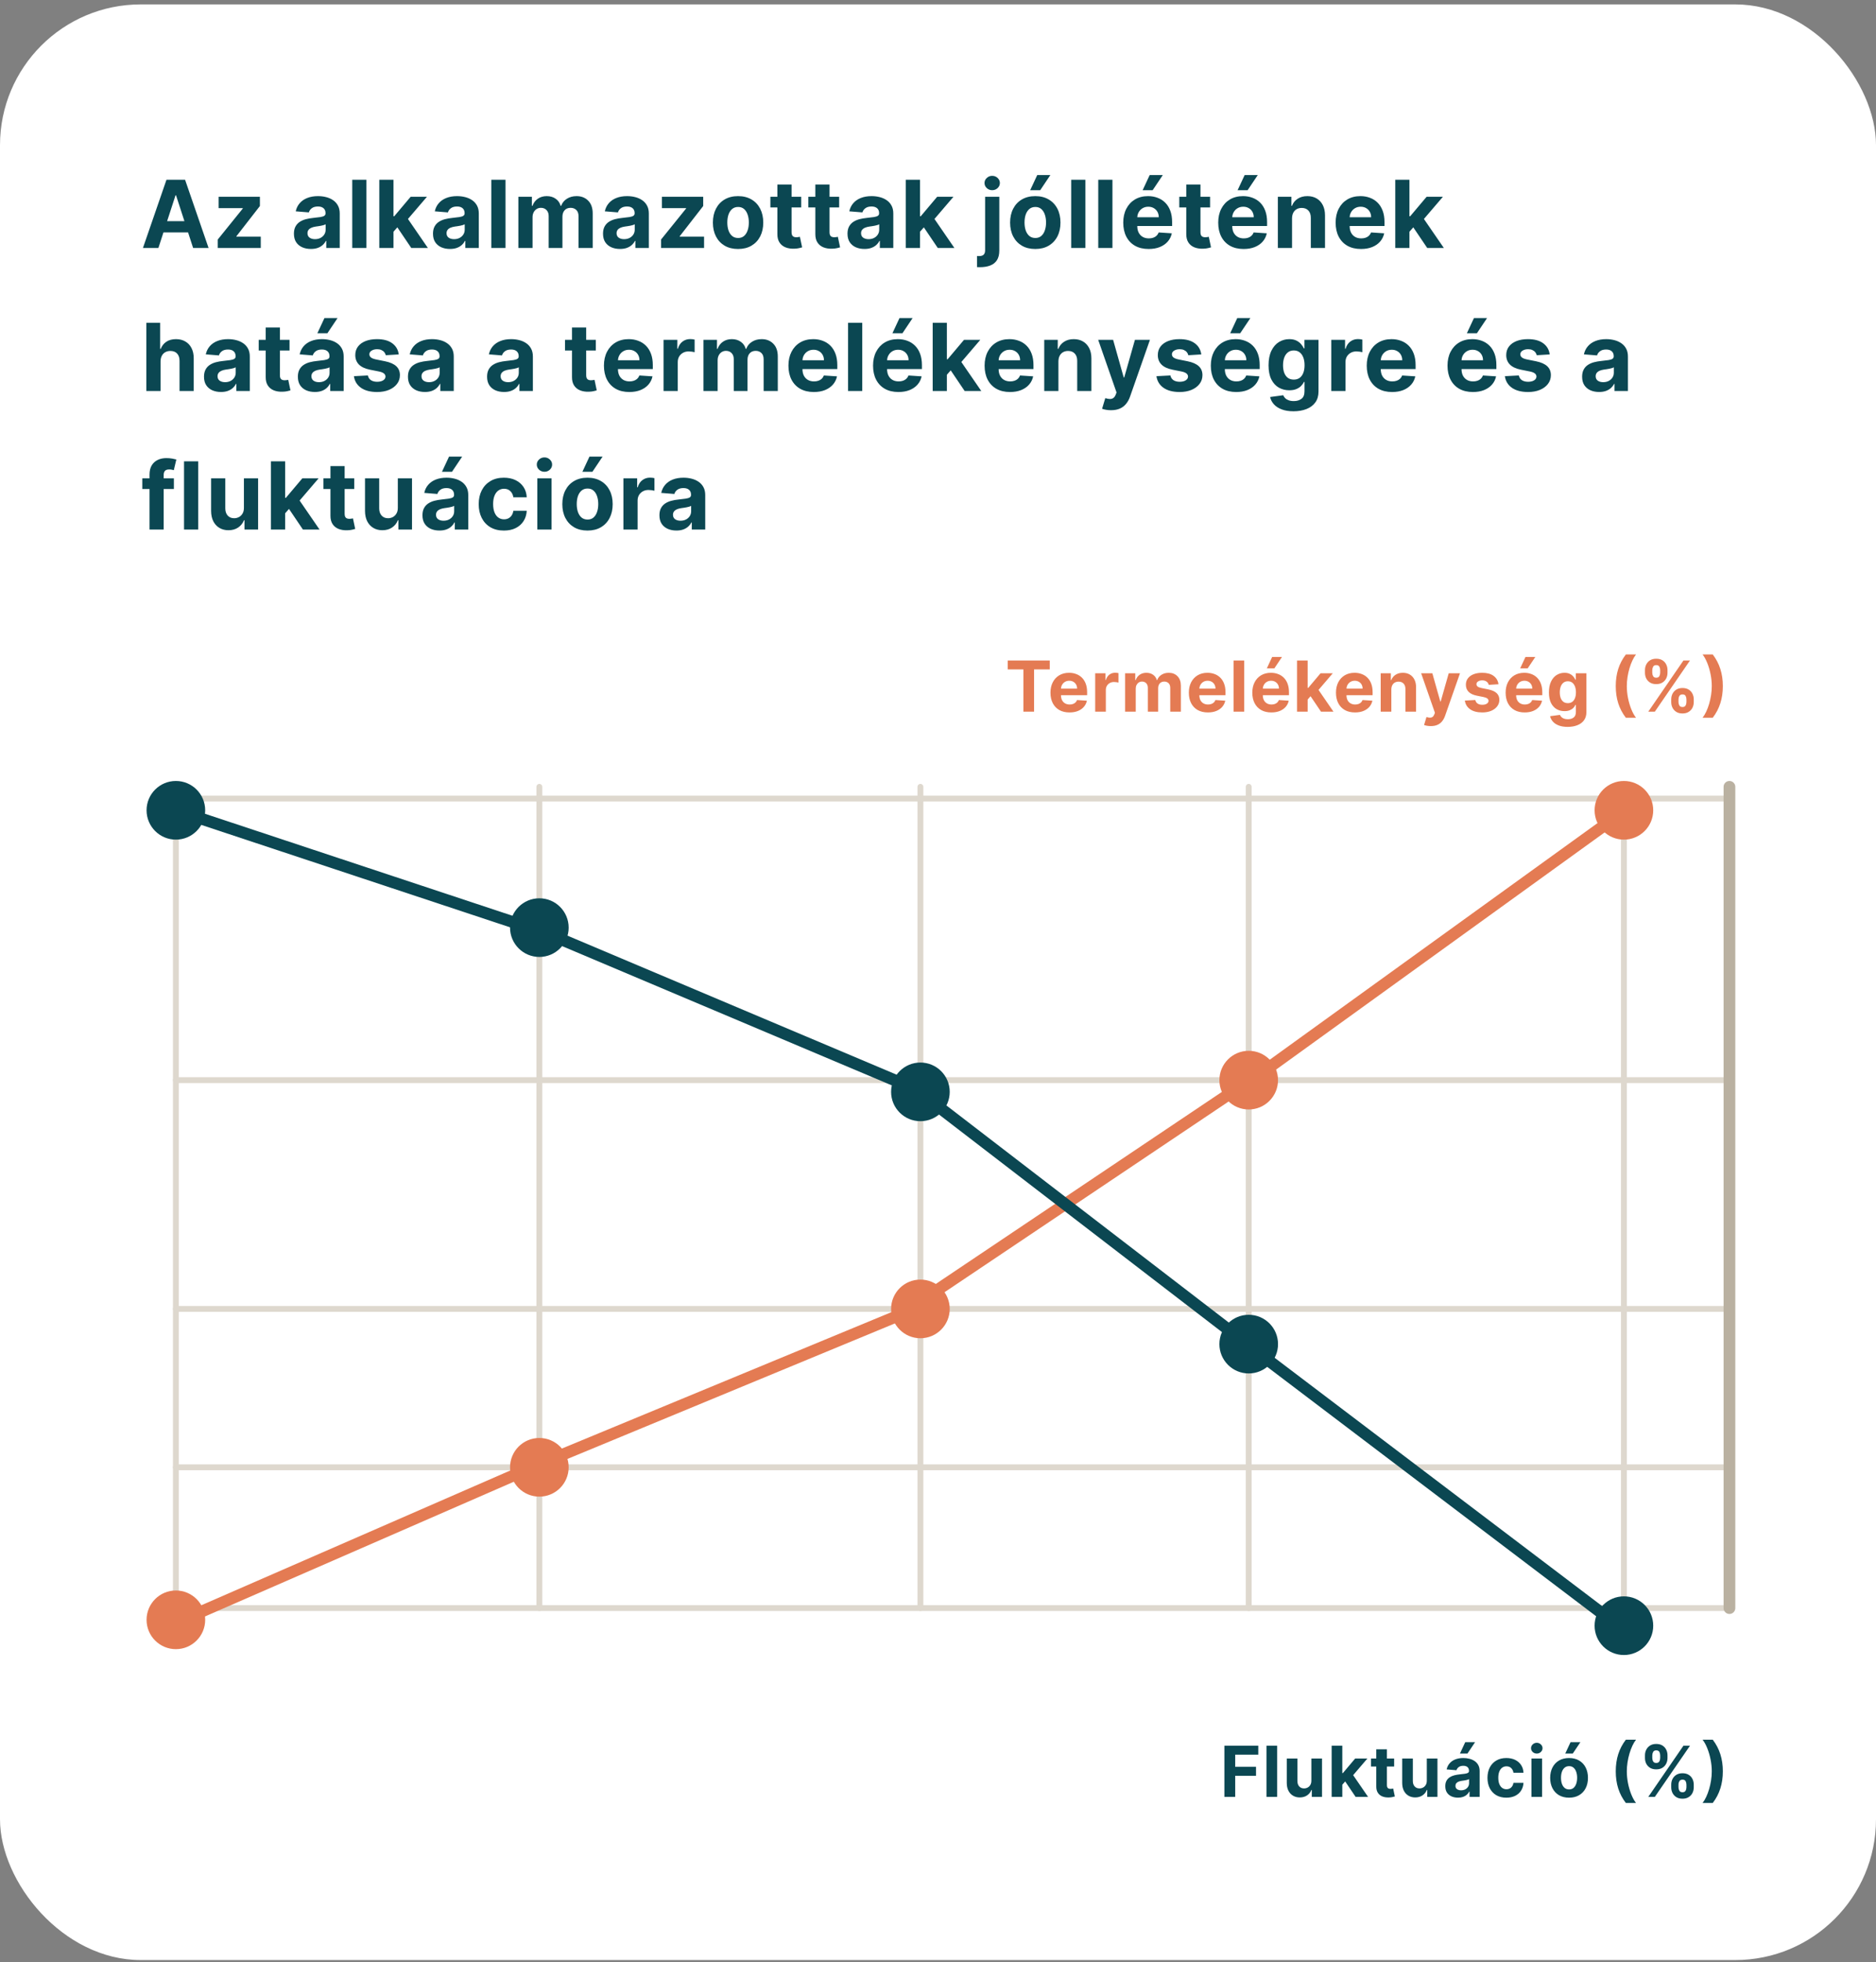
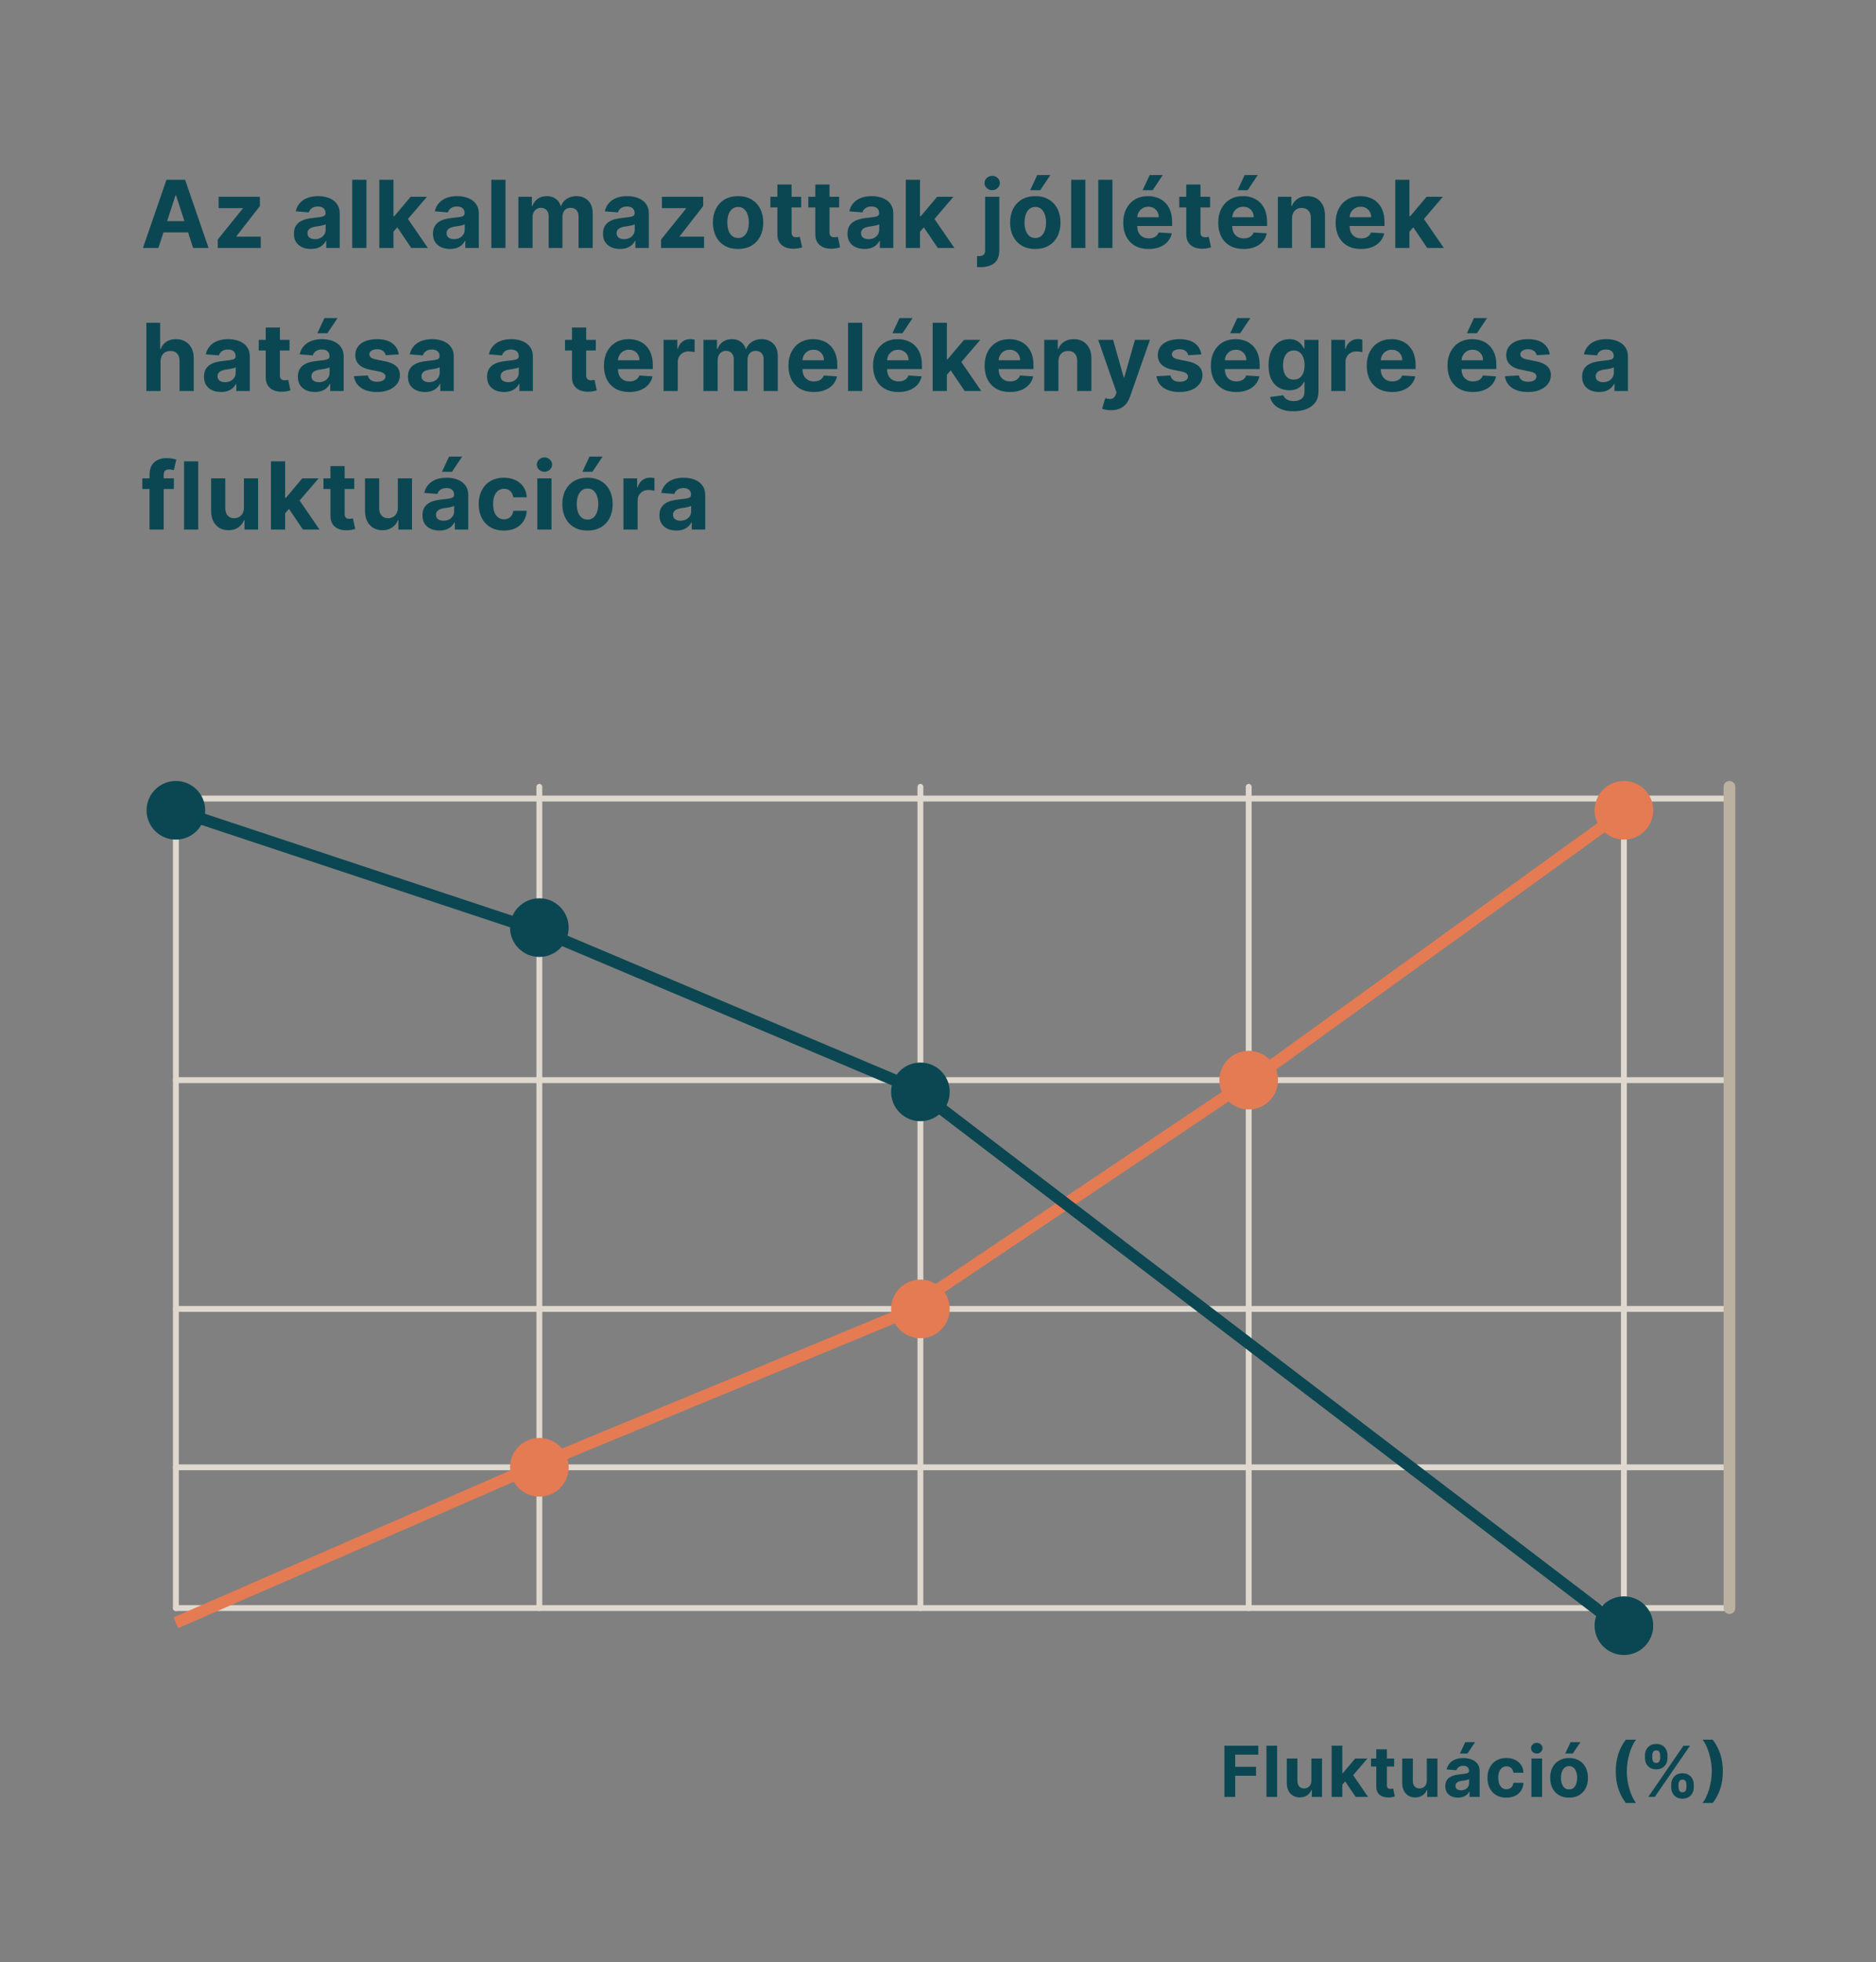
<svg xmlns="http://www.w3.org/2000/svg" width="420" height="439" viewBox="0 0 420 439" fill="none">
  <rect x="0" y="0" width="420" height="439" fill="#808080" stroke="none" />
-   <rect y="0.986" width="420" height="437.562" rx="31.5" fill="white" />
  <path d="M35.46 55.486H32L37.272 40.214H41.433L46.698 55.486H43.238L39.412 43.704H39.293L35.46 55.486ZM35.244 49.483H43.417V52.004H35.244V49.483ZM48.753 55.486V53.592L54.361 46.649V46.567H48.947V44.032H58.187V46.097L52.922 52.869V52.951H58.381V55.486H48.753ZM69.609 55.703C68.878 55.703 68.226 55.576 67.655 55.322C67.083 55.064 66.63 54.683 66.297 54.181C65.969 53.674 65.805 53.043 65.805 52.287C65.805 51.651 65.922 51.116 66.156 50.684C66.389 50.251 66.708 49.903 67.11 49.64C67.513 49.376 67.97 49.177 68.482 49.043C68.999 48.909 69.541 48.815 70.108 48.76C70.774 48.69 71.311 48.626 71.719 48.566C72.127 48.501 72.422 48.407 72.606 48.282C72.79 48.158 72.882 47.974 72.882 47.731V47.686C72.882 47.214 72.733 46.848 72.435 46.59C72.141 46.331 71.724 46.202 71.182 46.202C70.61 46.202 70.155 46.329 69.817 46.582C69.479 46.831 69.255 47.144 69.146 47.522L66.208 47.283C66.357 46.587 66.65 45.986 67.088 45.478C67.525 44.966 68.09 44.574 68.781 44.3C69.477 44.022 70.282 43.883 71.197 43.883C71.833 43.883 72.442 43.957 73.024 44.106C73.611 44.255 74.13 44.487 74.583 44.8C75.04 45.113 75.4 45.516 75.664 46.008C75.927 46.495 76.059 47.079 76.059 47.761V55.486H73.046V53.898H72.957C72.773 54.256 72.527 54.572 72.219 54.845C71.91 55.114 71.54 55.325 71.107 55.479C70.675 55.628 70.175 55.703 69.609 55.703ZM70.518 53.51C70.986 53.51 71.398 53.418 71.756 53.234C72.114 53.045 72.395 52.792 72.599 52.474C72.803 52.155 72.905 51.795 72.905 51.392V50.177C72.805 50.241 72.668 50.301 72.495 50.356C72.326 50.405 72.134 50.453 71.92 50.497C71.707 50.537 71.493 50.574 71.279 50.609C71.065 50.639 70.871 50.666 70.697 50.691C70.324 50.746 69.999 50.833 69.72 50.952C69.442 51.072 69.226 51.233 69.072 51.437C68.917 51.636 68.84 51.884 68.84 52.183C68.84 52.615 68.997 52.946 69.31 53.175C69.628 53.398 70.031 53.51 70.518 53.51ZM82.037 40.214V55.486H78.86V40.214H82.037ZM87.796 52.19L87.803 48.379H88.266L91.935 44.032H95.582L90.652 49.789H89.899L87.796 52.19ZM84.918 55.486V40.214H88.094V55.486H84.918ZM92.077 55.486L88.706 50.497L90.824 48.253L95.798 55.486H92.077ZM100.742 55.703C100.012 55.703 99.36 55.576 98.789 55.322C98.217 55.064 97.764 54.683 97.431 54.181C97.103 53.674 96.939 53.043 96.939 52.287C96.939 51.651 97.056 51.116 97.29 50.684C97.523 50.251 97.841 49.903 98.244 49.64C98.647 49.376 99.104 49.177 99.616 49.043C100.133 48.909 100.675 48.815 101.242 48.76C101.908 48.69 102.445 48.626 102.853 48.566C103.261 48.501 103.556 48.407 103.74 48.282C103.924 48.158 104.016 47.974 104.016 47.731V47.686C104.016 47.214 103.867 46.848 103.569 46.59C103.275 46.331 102.858 46.202 102.316 46.202C101.744 46.202 101.289 46.329 100.951 46.582C100.613 46.831 100.389 47.144 100.28 47.522L97.342 47.283C97.491 46.587 97.784 45.986 98.222 45.478C98.659 44.966 99.224 44.574 99.915 44.3C100.611 44.022 101.416 43.883 102.331 43.883C102.967 43.883 103.576 43.957 104.158 44.106C104.745 44.255 105.264 44.487 105.717 44.8C106.174 45.113 106.534 45.516 106.798 46.008C107.061 46.495 107.193 47.079 107.193 47.761V55.486H104.18V53.898H104.091C103.907 54.256 103.661 54.572 103.353 54.845C103.044 55.114 102.674 55.325 102.241 55.479C101.809 55.628 101.309 55.703 100.742 55.703ZM101.652 53.51C102.12 53.51 102.532 53.418 102.89 53.234C103.248 53.045 103.529 52.792 103.733 52.474C103.937 52.155 104.039 51.795 104.039 51.392V50.177C103.939 50.241 103.802 50.301 103.628 50.356C103.459 50.405 103.268 50.453 103.054 50.497C102.84 50.537 102.627 50.574 102.413 50.609C102.199 50.639 102.005 50.666 101.831 50.691C101.458 50.746 101.133 50.833 100.854 50.952C100.576 51.072 100.36 51.233 100.206 51.437C100.051 51.636 99.974 51.884 99.974 52.183C99.974 52.615 100.131 52.946 100.444 53.175C100.762 53.398 101.165 53.51 101.652 53.51ZM113.171 40.214V55.486H109.994V40.214H113.171ZM116.051 55.486V44.032H119.079V46.053H119.213C119.452 45.382 119.85 44.852 120.407 44.464C120.963 44.077 121.63 43.883 122.405 43.883C123.191 43.883 123.859 44.079 124.411 44.472C124.963 44.86 125.331 45.386 125.515 46.053H125.634C125.868 45.397 126.29 44.872 126.902 44.479C127.518 44.081 128.247 43.883 129.087 43.883C130.156 43.883 131.023 44.223 131.69 44.904C132.361 45.58 132.696 46.54 132.696 47.783V55.486H129.527V48.409C129.527 47.773 129.358 47.296 129.02 46.977C128.682 46.659 128.259 46.5 127.752 46.5C127.175 46.5 126.725 46.684 126.402 47.052C126.079 47.415 125.918 47.895 125.918 48.491V55.486H122.838V48.342C122.838 47.78 122.676 47.333 122.353 47C122.035 46.667 121.615 46.5 121.093 46.5C120.74 46.5 120.421 46.59 120.138 46.769C119.86 46.943 119.638 47.189 119.474 47.507C119.31 47.82 119.228 48.188 119.228 48.611V55.486H116.051ZM138.808 55.703C138.077 55.703 137.426 55.576 136.854 55.322C136.283 55.064 135.83 54.683 135.497 54.181C135.169 53.674 135.005 53.043 135.005 52.287C135.005 51.651 135.122 51.116 135.355 50.684C135.589 50.251 135.907 49.903 136.31 49.64C136.713 49.376 137.17 49.177 137.682 49.043C138.199 48.909 138.741 48.815 139.308 48.76C139.974 48.69 140.511 48.626 140.919 48.566C141.326 48.501 141.622 48.407 141.806 48.282C141.99 48.158 142.082 47.974 142.082 47.731V47.686C142.082 47.214 141.933 46.848 141.634 46.59C141.341 46.331 140.924 46.202 140.382 46.202C139.81 46.202 139.355 46.329 139.017 46.582C138.679 46.831 138.455 47.144 138.346 47.522L135.408 47.283C135.557 46.587 135.85 45.986 136.287 45.478C136.725 44.966 137.289 44.574 137.98 44.3C138.676 44.022 139.482 43.883 140.397 43.883C141.033 43.883 141.642 43.957 142.224 44.106C142.81 44.255 143.33 44.487 143.782 44.8C144.24 45.113 144.6 45.516 144.863 46.008C145.127 46.495 145.259 47.079 145.259 47.761V55.486H142.246V53.898H142.156C141.973 54.256 141.726 54.572 141.418 54.845C141.11 55.114 140.74 55.325 140.307 55.479C139.874 55.628 139.375 55.703 138.808 55.703ZM139.718 53.51C140.185 53.51 140.598 53.418 140.956 53.234C141.314 53.045 141.595 52.792 141.799 52.474C142.002 52.155 142.104 51.795 142.104 51.392V50.177C142.005 50.241 141.868 50.301 141.694 50.356C141.525 50.405 141.334 50.453 141.12 50.497C140.906 50.537 140.692 50.574 140.479 50.609C140.265 50.639 140.071 50.666 139.897 50.691C139.524 50.746 139.198 50.833 138.92 50.952C138.642 51.072 138.425 51.233 138.271 51.437C138.117 51.636 138.04 51.884 138.04 52.183C138.04 52.615 138.197 52.946 138.51 53.175C138.828 53.398 139.231 53.51 139.718 53.51ZM148 55.486V53.592L153.608 46.649V46.567H148.194V44.032H157.433V46.097L152.168 52.869V52.951H157.627V55.486H148ZM165.24 55.71C164.081 55.71 163.08 55.464 162.234 54.972C161.394 54.475 160.745 53.784 160.288 52.899C159.831 52.009 159.602 50.977 159.602 49.804C159.602 48.621 159.831 47.587 160.288 46.702C160.745 45.812 161.394 45.121 162.234 44.628C163.08 44.131 164.081 43.883 165.24 43.883C166.398 43.883 167.397 44.131 168.238 44.628C169.083 45.121 169.734 45.812 170.191 46.702C170.649 47.587 170.878 48.621 170.878 49.804C170.878 50.977 170.649 52.009 170.191 52.899C169.734 53.784 169.083 54.475 168.238 54.972C167.397 55.464 166.398 55.71 165.24 55.71ZM165.255 53.249C165.782 53.249 166.222 53.1 166.575 52.802C166.928 52.498 167.194 52.086 167.373 51.564C167.557 51.042 167.649 50.448 167.649 49.781C167.649 49.115 167.557 48.521 167.373 47.999C167.194 47.477 166.928 47.065 166.575 46.761C166.222 46.458 165.782 46.306 165.255 46.306C164.723 46.306 164.275 46.458 163.912 46.761C163.554 47.065 163.283 47.477 163.099 47.999C162.921 48.521 162.831 49.115 162.831 49.781C162.831 50.448 162.921 51.042 163.099 51.564C163.283 52.086 163.554 52.498 163.912 52.802C164.275 53.1 164.723 53.249 165.255 53.249ZM179.372 44.032V46.418H172.474V44.032H179.372ZM174.04 41.288H177.217V51.966C177.217 52.26 177.261 52.489 177.351 52.653C177.44 52.812 177.565 52.923 177.724 52.988C177.888 53.053 178.077 53.085 178.291 53.085C178.44 53.085 178.589 53.073 178.738 53.048C178.887 53.018 179.002 52.996 179.081 52.981L179.581 55.345C179.422 55.394 179.198 55.452 178.91 55.516C178.621 55.586 178.271 55.628 177.858 55.643C177.092 55.673 176.421 55.571 175.845 55.337C175.273 55.103 174.828 54.741 174.51 54.248C174.192 53.756 174.035 53.135 174.04 52.384V41.288ZM187.87 44.032V46.418H180.972V44.032H187.87ZM182.538 41.288H185.715V51.966C185.715 52.26 185.76 52.489 185.849 52.653C185.939 52.812 186.063 52.923 186.222 52.988C186.386 53.053 186.575 53.085 186.789 53.085C186.938 53.085 187.087 53.073 187.236 53.048C187.385 53.018 187.5 52.996 187.579 52.981L188.079 55.345C187.92 55.394 187.696 55.452 187.408 55.516C187.119 55.586 186.769 55.628 186.356 55.643C185.591 55.673 184.919 55.571 184.343 55.337C183.771 55.103 183.326 54.741 183.008 54.248C182.69 53.756 182.533 53.135 182.538 52.384V41.288ZM193.542 55.703C192.811 55.703 192.16 55.576 191.588 55.322C191.016 55.064 190.564 54.683 190.231 54.181C189.903 53.674 189.739 53.043 189.739 52.287C189.739 51.651 189.855 51.116 190.089 50.684C190.323 50.251 190.641 49.903 191.044 49.64C191.446 49.376 191.904 49.177 192.416 49.043C192.933 48.909 193.475 48.815 194.041 48.76C194.708 48.69 195.245 48.626 195.652 48.566C196.06 48.501 196.356 48.407 196.54 48.282C196.724 48.158 196.816 47.974 196.816 47.731V47.686C196.816 47.214 196.666 46.848 196.368 46.59C196.075 46.331 195.657 46.202 195.115 46.202C194.544 46.202 194.089 46.329 193.751 46.582C193.413 46.831 193.189 47.144 193.079 47.522L190.141 47.283C190.29 46.587 190.584 45.986 191.021 45.478C191.459 44.966 192.023 44.574 192.714 44.3C193.41 44.022 194.215 43.883 195.13 43.883C195.767 43.883 196.376 43.957 196.957 44.106C197.544 44.255 198.063 44.487 198.516 44.8C198.973 45.113 199.334 45.516 199.597 46.008C199.861 46.495 199.992 47.079 199.992 47.761V55.486H196.98V53.898H196.89C196.706 54.256 196.46 54.572 196.152 54.845C195.844 55.114 195.473 55.325 195.041 55.479C194.608 55.628 194.109 55.703 193.542 55.703ZM194.452 53.51C194.919 53.51 195.332 53.418 195.69 53.234C196.047 53.045 196.328 52.792 196.532 52.474C196.736 52.155 196.838 51.795 196.838 51.392V50.177C196.739 50.241 196.602 50.301 196.428 50.356C196.259 50.405 196.067 50.453 195.854 50.497C195.64 50.537 195.426 50.574 195.212 50.609C194.998 50.639 194.805 50.666 194.631 50.691C194.258 50.746 193.932 50.833 193.654 50.952C193.375 51.072 193.159 51.233 193.005 51.437C192.851 51.636 192.774 51.884 192.774 52.183C192.774 52.615 192.93 52.946 193.244 53.175C193.562 53.398 193.964 53.51 194.452 53.51ZM205.672 52.19L205.679 48.379H206.141L209.811 44.032H213.457L208.528 49.789H207.775L205.672 52.19ZM202.793 55.486V40.214H205.97V55.486H202.793ZM209.952 55.486L206.581 50.497L208.699 48.253L213.673 55.486H209.952ZM220.548 44.032H223.725V56.053C223.725 56.938 223.551 57.654 223.203 58.201C222.855 58.748 222.355 59.148 221.704 59.401C221.058 59.655 220.285 59.782 219.385 59.782C219.275 59.782 219.171 59.779 219.072 59.774C218.967 59.774 218.858 59.772 218.743 59.767V57.284C218.828 57.288 218.903 57.291 218.967 57.291C219.027 57.296 219.091 57.298 219.161 57.298C219.673 57.298 220.031 57.189 220.235 56.97C220.444 56.757 220.548 56.433 220.548 56.001V44.032ZM222.129 42.555C221.662 42.555 221.259 42.399 220.921 42.085C220.583 41.767 220.414 41.387 220.414 40.944C220.414 40.507 220.583 40.132 220.921 39.818C221.259 39.5 221.662 39.341 222.129 39.341C222.606 39.341 223.012 39.5 223.345 39.818C223.683 40.132 223.852 40.507 223.852 40.944C223.852 41.387 223.683 41.767 223.345 42.085C223.012 42.399 222.606 42.555 222.129 42.555ZM231.781 55.71C230.623 55.71 229.621 55.464 228.776 54.972C227.936 54.475 227.287 53.784 226.83 52.899C226.372 52.009 226.143 50.977 226.143 49.804C226.143 48.621 226.372 47.587 226.83 46.702C227.287 45.812 227.936 45.121 228.776 44.628C229.621 44.131 230.623 43.883 231.781 43.883C232.94 43.883 233.939 44.131 234.779 44.628C235.624 45.121 236.276 45.812 236.733 46.702C237.19 47.587 237.419 48.621 237.419 49.804C237.419 50.977 237.19 52.009 236.733 52.899C236.276 53.784 235.624 54.475 234.779 54.972C233.939 55.464 232.94 55.71 231.781 55.71ZM231.796 53.249C232.323 53.249 232.763 53.1 233.116 52.802C233.469 52.498 233.735 52.086 233.914 51.564C234.098 51.042 234.19 50.448 234.19 49.781C234.19 49.115 234.098 48.521 233.914 47.999C233.735 47.477 233.469 47.065 233.116 46.761C232.763 46.458 232.323 46.306 231.796 46.306C231.264 46.306 230.817 46.458 230.454 46.761C230.096 47.065 229.825 47.477 229.641 47.999C229.462 48.521 229.372 49.115 229.372 49.781C229.372 50.448 229.462 51.042 229.641 51.564C229.825 52.086 230.096 52.498 230.454 52.802C230.817 53.1 231.264 53.249 231.796 53.249ZM230.64 42.555L232.221 39.162H235.159L232.885 42.555H230.64ZM242.998 40.214V55.486H239.821V40.214H242.998ZM249.055 40.214V55.486H245.878V40.214H249.055ZM257.156 55.71C255.978 55.71 254.964 55.471 254.114 54.994C253.268 54.512 252.617 53.831 252.16 52.951C251.702 52.066 251.474 51.019 251.474 49.811C251.474 48.633 251.702 47.599 252.16 46.709C252.617 45.819 253.261 45.126 254.091 44.628C254.926 44.131 255.906 43.883 257.029 43.883C257.785 43.883 258.489 44.004 259.14 44.248C259.796 44.487 260.368 44.847 260.855 45.329C261.347 45.812 261.73 46.418 262.004 47.149C262.277 47.875 262.414 48.725 262.414 49.699V50.572H252.741V48.603H259.423C259.423 48.146 259.324 47.741 259.125 47.388C258.926 47.035 258.65 46.759 258.297 46.56C257.949 46.356 257.544 46.254 257.082 46.254C256.599 46.254 256.172 46.366 255.799 46.59C255.431 46.808 255.143 47.104 254.934 47.477C254.725 47.845 254.618 48.255 254.613 48.708V50.579C254.613 51.146 254.718 51.636 254.926 52.048C255.14 52.461 255.441 52.779 255.829 53.003C256.217 53.227 256.676 53.339 257.208 53.339C257.561 53.339 257.885 53.289 258.178 53.19C258.471 53.09 258.722 52.941 258.931 52.742C259.14 52.543 259.299 52.3 259.408 52.011L262.347 52.205C262.197 52.911 261.892 53.528 261.429 54.054C260.972 54.577 260.38 54.984 259.654 55.278C258.934 55.566 258.101 55.71 257.156 55.71ZM255.814 42.555L257.395 39.162H260.333L258.059 42.555H255.814ZM270.916 44.032V46.418H264.017V44.032H270.916ZM265.583 41.288H268.76V51.966C268.76 52.26 268.805 52.489 268.895 52.653C268.984 52.812 269.108 52.923 269.267 52.988C269.432 53.053 269.62 53.085 269.834 53.085C269.983 53.085 270.132 53.073 270.282 53.048C270.431 53.018 270.545 52.996 270.625 52.981L271.124 55.345C270.965 55.394 270.742 55.452 270.453 55.516C270.165 55.586 269.814 55.628 269.402 55.643C268.636 55.673 267.965 55.571 267.388 55.337C266.816 55.103 266.371 54.741 266.053 54.248C265.735 53.756 265.579 53.135 265.583 52.384V41.288ZM278.418 55.71C277.24 55.71 276.226 55.471 275.375 54.994C274.53 54.512 273.879 53.831 273.422 52.951C272.964 52.066 272.736 51.019 272.736 49.811C272.736 48.633 272.964 47.599 273.422 46.709C273.879 45.819 274.523 45.126 275.353 44.628C276.188 44.131 277.168 43.883 278.291 43.883C279.047 43.883 279.75 44.004 280.402 44.248C281.058 44.487 281.63 44.847 282.117 45.329C282.609 45.812 282.992 46.418 283.265 47.149C283.539 47.875 283.676 48.725 283.676 49.699V50.572H274.003V48.603H280.685C280.685 48.146 280.586 47.741 280.387 47.388C280.188 47.035 279.912 46.759 279.559 46.56C279.211 46.356 278.806 46.254 278.343 46.254C277.861 46.254 277.434 46.366 277.061 46.59C276.693 46.808 276.405 47.104 276.196 47.477C275.987 47.845 275.88 48.255 275.875 48.708V50.579C275.875 51.146 275.98 51.636 276.188 52.048C276.402 52.461 276.703 52.779 277.091 53.003C277.478 53.227 277.938 53.339 278.47 53.339C278.823 53.339 279.146 53.289 279.44 53.19C279.733 53.09 279.984 52.941 280.193 52.742C280.402 52.543 280.561 52.3 280.67 52.011L283.608 52.205C283.459 52.911 283.154 53.528 282.691 54.054C282.234 54.577 281.642 54.984 280.916 55.278C280.195 55.566 279.363 55.71 278.418 55.71ZM277.076 42.555L278.657 39.162H281.595L279.32 42.555H277.076ZM289.262 48.864V55.486H286.085V44.032H289.112V46.053H289.247C289.5 45.386 289.925 44.86 290.522 44.472C291.118 44.079 291.842 43.883 292.692 43.883C293.487 43.883 294.181 44.057 294.773 44.405C295.364 44.753 295.824 45.25 296.152 45.896C296.48 46.538 296.644 47.303 296.644 48.193V55.486H293.467V48.76C293.472 48.059 293.293 47.512 292.931 47.119C292.568 46.721 292.068 46.523 291.432 46.523C291.004 46.523 290.626 46.614 290.298 46.798C289.975 46.982 289.721 47.251 289.537 47.604C289.358 47.952 289.266 48.372 289.262 48.864ZM304.704 55.71C303.526 55.71 302.512 55.471 301.662 54.994C300.817 54.512 300.165 53.831 299.708 52.951C299.25 52.066 299.022 51.019 299.022 49.811C299.022 48.633 299.25 47.599 299.708 46.709C300.165 45.819 300.809 45.126 301.639 44.628C302.475 44.131 303.454 43.883 304.578 43.883C305.333 43.883 306.037 44.004 306.688 44.248C307.344 44.487 307.916 44.847 308.403 45.329C308.895 45.812 309.278 46.418 309.552 47.149C309.825 47.875 309.962 48.725 309.962 49.699V50.572H300.29V48.603H306.971C306.971 48.146 306.872 47.741 306.673 47.388C306.474 47.035 306.198 46.759 305.845 46.56C305.497 46.356 305.092 46.254 304.63 46.254C304.148 46.254 303.72 46.366 303.347 46.59C302.979 46.808 302.691 47.104 302.482 47.477C302.273 47.845 302.166 48.255 302.161 48.708V50.579C302.161 51.146 302.266 51.636 302.475 52.048C302.688 52.461 302.989 52.779 303.377 53.003C303.765 53.227 304.225 53.339 304.757 53.339C305.11 53.339 305.433 53.289 305.726 53.19C306.019 53.09 306.27 52.941 306.479 52.742C306.688 52.543 306.847 52.3 306.956 52.011L309.895 52.205C309.746 52.911 309.44 53.528 308.977 54.054C308.52 54.577 307.928 54.984 307.203 55.278C306.482 55.566 305.649 55.71 304.704 55.71ZM315.249 52.19L315.257 48.379H315.719L319.388 44.032H323.035L318.106 49.789H317.352L315.249 52.19ZM312.371 55.486V40.214H315.548V55.486H312.371ZM319.53 55.486L316.159 50.497L318.277 48.253L323.251 55.486H319.53ZM35.945 80.864V87.486H32.768V72.214H35.855V78.053H35.989C36.248 77.377 36.666 76.847 37.242 76.464C37.819 76.076 38.542 75.883 39.412 75.883C40.208 75.883 40.901 76.057 41.493 76.405C42.09 76.748 42.552 77.242 42.88 77.889C43.213 78.53 43.377 79.298 43.372 80.193V87.486H40.195V80.76C40.2 80.054 40.021 79.504 39.658 79.112C39.3 78.719 38.798 78.522 38.152 78.522C37.719 78.522 37.337 78.615 37.004 78.799C36.675 78.982 36.417 79.251 36.228 79.604C36.044 79.952 35.95 80.372 35.945 80.864ZM49.475 87.703C48.744 87.703 48.093 87.576 47.521 87.322C46.949 87.064 46.497 86.683 46.163 86.181C45.835 85.674 45.671 85.043 45.671 84.287C45.671 83.651 45.788 83.116 46.022 82.684C46.255 82.251 46.574 81.903 46.976 81.64C47.379 81.376 47.836 81.177 48.349 81.043C48.866 80.909 49.407 80.814 49.974 80.76C50.64 80.69 51.177 80.626 51.585 80.566C51.993 80.501 52.288 80.407 52.472 80.282C52.656 80.158 52.748 79.974 52.748 79.731V79.686C52.748 79.214 52.599 78.848 52.301 78.59C52.008 78.331 51.59 78.202 51.048 78.202C50.476 78.202 50.022 78.329 49.683 78.582C49.345 78.831 49.122 79.144 49.012 79.522L46.074 79.283C46.223 78.587 46.517 77.986 46.954 77.478C47.392 76.966 47.956 76.574 48.647 76.3C49.343 76.022 50.148 75.883 51.063 75.883C51.699 75.883 52.308 75.957 52.89 76.106C53.477 76.255 53.996 76.487 54.449 76.8C54.906 77.113 55.267 77.516 55.53 78.008C55.794 78.495 55.925 79.079 55.925 79.76V87.486H52.912V85.898H52.823C52.639 86.256 52.393 86.572 52.085 86.845C51.776 87.114 51.406 87.325 50.974 87.479C50.541 87.628 50.041 87.703 49.475 87.703ZM50.384 85.51C50.852 85.51 51.264 85.418 51.622 85.234C51.98 85.045 52.261 84.792 52.465 84.474C52.669 84.155 52.771 83.795 52.771 83.392V82.177C52.671 82.241 52.535 82.301 52.361 82.356C52.192 82.405 52 82.453 51.786 82.497C51.573 82.537 51.359 82.574 51.145 82.609C50.931 82.639 50.737 82.666 50.563 82.691C50.191 82.746 49.865 82.833 49.586 82.952C49.308 83.072 49.092 83.233 48.938 83.437C48.783 83.636 48.706 83.884 48.706 84.183C48.706 84.615 48.863 84.946 49.176 85.174C49.495 85.398 49.897 85.51 50.384 85.51ZM64.819 76.032V78.418H57.92V76.032H64.819ZM59.486 73.287H62.663V83.966C62.663 84.26 62.708 84.489 62.798 84.653C62.887 84.812 63.011 84.924 63.17 84.988C63.335 85.053 63.523 85.085 63.737 85.085C63.886 85.085 64.035 85.073 64.185 85.048C64.334 85.018 64.448 84.996 64.528 84.981L65.027 87.345C64.868 87.394 64.645 87.451 64.356 87.516C64.068 87.586 63.717 87.628 63.305 87.643C62.539 87.673 61.868 87.571 61.291 87.337C60.719 87.103 60.275 86.741 59.956 86.248C59.638 85.756 59.482 85.135 59.486 84.384V73.287ZM70.49 87.703C69.76 87.703 69.108 87.576 68.537 87.322C67.965 87.064 67.512 86.683 67.179 86.181C66.851 85.674 66.687 85.043 66.687 84.287C66.687 83.651 66.804 83.116 67.038 82.684C67.271 82.251 67.589 81.903 67.992 81.64C68.395 81.376 68.852 81.177 69.364 81.043C69.881 80.909 70.423 80.814 70.99 80.76C71.656 80.69 72.193 80.626 72.601 80.566C73.008 80.501 73.304 80.407 73.488 80.282C73.672 80.158 73.764 79.974 73.764 79.731V79.686C73.764 79.214 73.615 78.848 73.317 78.59C73.023 78.331 72.606 78.202 72.064 78.202C71.492 78.202 71.037 78.329 70.699 78.582C70.361 78.831 70.137 79.144 70.028 79.522L67.09 79.283C67.239 78.587 67.532 77.986 67.97 77.478C68.407 76.966 68.972 76.574 69.663 76.3C70.359 76.022 71.164 75.883 72.079 75.883C72.715 75.883 73.324 75.957 73.906 76.106C74.493 76.255 75.012 76.487 75.464 76.8C75.922 77.113 76.282 77.516 76.546 78.008C76.809 78.495 76.941 79.079 76.941 79.76V87.486H73.928V85.898H73.839C73.655 86.256 73.409 86.572 73.1 86.845C72.792 87.114 72.422 87.325 71.989 87.479C71.557 87.628 71.057 87.703 70.49 87.703ZM71.4 85.51C71.868 85.51 72.28 85.418 72.638 85.234C72.996 85.045 73.277 84.792 73.481 84.474C73.685 84.155 73.787 83.795 73.787 83.392V82.177C73.687 82.241 73.55 82.301 73.376 82.356C73.207 82.405 73.016 82.453 72.802 82.497C72.588 82.537 72.375 82.574 72.161 82.609C71.947 82.639 71.753 82.666 71.579 82.691C71.206 82.746 70.881 82.833 70.602 82.952C70.324 83.072 70.108 83.233 69.953 83.437C69.799 83.636 69.722 83.884 69.722 84.183C69.722 84.615 69.879 84.946 70.192 85.174C70.51 85.398 70.913 85.51 71.4 85.51ZM71.057 74.555L72.638 71.162H75.576L73.302 74.555H71.057ZM89.272 79.298L86.364 79.477C86.314 79.228 86.207 79.005 86.043 78.806C85.879 78.602 85.663 78.441 85.394 78.321C85.131 78.197 84.815 78.135 84.447 78.135C83.955 78.135 83.54 78.239 83.202 78.448C82.864 78.652 82.695 78.925 82.695 79.268C82.695 79.542 82.804 79.773 83.023 79.962C83.242 80.151 83.617 80.302 84.149 80.417L86.222 80.834C87.336 81.063 88.166 81.431 88.713 81.938C89.26 82.445 89.533 83.111 89.533 83.937C89.533 84.687 89.312 85.346 88.87 85.913C88.432 86.48 87.83 86.922 87.065 87.24C86.304 87.553 85.427 87.71 84.432 87.71C82.916 87.71 81.708 87.394 80.808 86.763C79.913 86.127 79.389 85.261 79.234 84.168L82.359 84.004C82.454 84.466 82.682 84.819 83.045 85.063C83.408 85.301 83.873 85.421 84.44 85.421C84.997 85.421 85.444 85.314 85.782 85.1C86.125 84.881 86.299 84.6 86.304 84.257C86.299 83.969 86.177 83.733 85.939 83.549C85.7 83.36 85.332 83.216 84.835 83.116L82.851 82.721C81.733 82.497 80.9 82.11 80.353 81.558C79.811 81.006 79.54 80.302 79.54 79.447C79.54 78.712 79.739 78.078 80.137 77.546C80.54 77.014 81.104 76.603 81.83 76.315C82.561 76.027 83.416 75.883 84.395 75.883C85.842 75.883 86.98 76.188 87.811 76.8C88.646 77.411 89.133 78.244 89.272 79.298ZM95.136 87.703C94.405 87.703 93.754 87.576 93.182 87.322C92.61 87.064 92.158 86.683 91.825 86.181C91.497 85.674 91.333 85.043 91.333 84.287C91.333 83.651 91.45 83.116 91.683 82.684C91.917 82.251 92.235 81.903 92.638 81.64C93.04 81.376 93.498 81.177 94.01 81.043C94.527 80.909 95.069 80.814 95.636 80.76C96.302 80.69 96.839 80.626 97.246 80.566C97.654 80.501 97.95 80.407 98.134 80.282C98.318 80.158 98.41 79.974 98.41 79.731V79.686C98.41 79.214 98.261 78.848 97.962 78.59C97.669 78.331 97.251 78.202 96.71 78.202C96.138 78.202 95.683 78.329 95.345 78.582C95.007 78.831 94.783 79.144 94.674 79.522L91.735 79.283C91.885 78.587 92.178 77.986 92.615 77.478C93.053 76.966 93.617 76.574 94.308 76.3C95.004 76.022 95.81 75.883 96.724 75.883C97.361 75.883 97.97 75.957 98.551 76.106C99.138 76.255 99.658 76.487 100.11 76.8C100.567 77.113 100.928 77.516 101.191 78.008C101.455 78.495 101.587 79.079 101.587 79.76V87.486H98.574V85.898H98.484C98.3 86.256 98.054 86.572 97.746 86.845C97.438 87.114 97.067 87.325 96.635 87.479C96.202 87.628 95.703 87.703 95.136 87.703ZM96.046 85.51C96.513 85.51 96.926 85.418 97.284 85.234C97.642 85.045 97.922 84.792 98.126 84.474C98.33 84.155 98.432 83.795 98.432 83.392V82.177C98.333 82.241 98.196 82.301 98.022 82.356C97.853 82.405 97.662 82.453 97.448 82.497C97.234 82.537 97.02 82.574 96.806 82.609C96.593 82.639 96.399 82.666 96.225 82.691C95.852 82.746 95.526 82.833 95.248 82.952C94.969 83.072 94.753 83.233 94.599 83.437C94.445 83.636 94.368 83.884 94.368 84.183C94.368 84.615 94.525 84.946 94.838 85.174C95.156 85.398 95.559 85.51 96.046 85.51ZM112.85 87.703C112.119 87.703 111.468 87.576 110.896 87.322C110.324 87.064 109.872 86.683 109.539 86.181C109.211 85.674 109.047 85.043 109.047 84.287C109.047 83.651 109.164 83.116 109.397 82.684C109.631 82.251 109.949 81.903 110.352 81.64C110.754 81.376 111.212 81.177 111.724 81.043C112.241 80.909 112.783 80.814 113.35 80.76C114.016 80.69 114.553 80.626 114.96 80.566C115.368 80.501 115.664 80.407 115.848 80.282C116.032 80.158 116.124 79.974 116.124 79.731V79.686C116.124 79.214 115.975 78.848 115.676 78.59C115.383 78.331 114.965 78.202 114.423 78.202C113.852 78.202 113.397 78.329 113.059 78.582C112.721 78.831 112.497 79.144 112.388 79.522L109.449 79.283C109.599 78.587 109.892 77.986 110.329 77.478C110.767 76.966 111.331 76.574 112.022 76.3C112.718 76.022 113.524 75.883 114.438 75.883C115.075 75.883 115.684 75.957 116.265 76.106C116.852 76.255 117.372 76.487 117.824 76.8C118.281 77.113 118.642 77.516 118.905 78.008C119.169 78.495 119.301 79.079 119.301 79.76V87.486H116.288V85.898H116.198C116.014 86.256 115.768 86.572 115.46 86.845C115.152 87.114 114.781 87.325 114.349 87.479C113.916 87.628 113.417 87.703 112.85 87.703ZM113.76 85.51C114.227 85.51 114.64 85.418 114.998 85.234C115.356 85.045 115.637 84.792 115.84 84.474C116.044 84.155 116.146 83.795 116.146 83.392V82.177C116.047 82.241 115.91 82.301 115.736 82.356C115.567 82.405 115.376 82.453 115.162 82.497C114.948 82.537 114.734 82.574 114.52 82.609C114.307 82.639 114.113 82.666 113.939 82.691C113.566 82.746 113.24 82.833 112.962 82.952C112.683 83.072 112.467 83.233 112.313 83.437C112.159 83.636 112.082 83.884 112.082 84.183C112.082 84.615 112.238 84.946 112.552 85.174C112.87 85.398 113.273 85.51 113.76 85.51ZM133.39 76.032V78.418H126.492V76.032H133.39ZM128.058 73.287H131.235V83.966C131.235 84.26 131.28 84.489 131.369 84.653C131.459 84.812 131.583 84.924 131.742 84.988C131.906 85.053 132.095 85.085 132.309 85.085C132.458 85.085 132.607 85.073 132.756 85.048C132.906 85.018 133.02 84.996 133.099 84.981L133.599 87.345C133.44 87.394 133.216 87.451 132.928 87.516C132.64 87.586 132.289 87.628 131.876 87.643C131.111 87.673 130.44 87.571 129.863 87.337C129.291 87.103 128.846 86.741 128.528 86.248C128.21 85.756 128.053 85.135 128.058 84.384V73.287ZM140.893 87.71C139.715 87.71 138.7 87.471 137.85 86.994C137.005 86.512 136.354 85.831 135.896 84.951C135.439 84.066 135.21 83.019 135.21 81.811C135.21 80.633 135.439 79.599 135.896 78.709C136.354 77.819 136.998 77.126 137.828 76.628C138.663 76.131 139.642 75.883 140.766 75.883C141.522 75.883 142.225 76.004 142.877 76.248C143.533 76.487 144.104 76.847 144.592 77.329C145.084 77.812 145.467 78.418 145.74 79.149C146.014 79.875 146.15 80.725 146.15 81.699V82.572H136.478V80.603H143.16C143.16 80.146 143.06 79.741 142.862 79.388C142.663 79.035 142.387 78.759 142.034 78.56C141.686 78.356 141.281 78.254 140.818 78.254C140.336 78.254 139.908 78.366 139.536 78.59C139.168 78.808 138.879 79.104 138.671 79.477C138.462 79.845 138.355 80.255 138.35 80.708V82.579C138.35 83.146 138.454 83.636 138.663 84.049C138.877 84.461 139.178 84.779 139.565 85.003C139.953 85.227 140.413 85.339 140.945 85.339C141.298 85.339 141.621 85.289 141.915 85.189C142.208 85.09 142.459 84.941 142.668 84.742C142.877 84.543 143.036 84.299 143.145 84.011L146.083 84.205C145.934 84.911 145.628 85.528 145.166 86.055C144.709 86.576 144.117 86.984 143.391 87.278C142.67 87.566 141.837 87.71 140.893 87.71ZM148.559 87.486V76.032H151.639V78.03H151.759C151.967 77.319 152.318 76.782 152.81 76.42C153.302 76.052 153.869 75.868 154.51 75.868C154.67 75.868 154.841 75.878 155.025 75.897C155.209 75.917 155.371 75.945 155.51 75.98V78.799C155.361 78.754 155.154 78.714 154.891 78.679C154.627 78.644 154.386 78.627 154.167 78.627C153.7 78.627 153.282 78.729 152.915 78.933C152.552 79.132 152.263 79.41 152.05 79.768C151.841 80.126 151.736 80.538 151.736 81.006V87.486H148.559ZM157.488 87.486V76.032H160.516V78.053H160.65C160.889 77.382 161.287 76.852 161.843 76.464C162.4 76.076 163.066 75.883 163.842 75.883C164.627 75.883 165.296 76.079 165.848 76.472C166.4 76.86 166.768 77.386 166.952 78.053H167.071C167.305 77.397 167.727 76.872 168.339 76.479C168.955 76.082 169.684 75.883 170.524 75.883C171.593 75.883 172.46 76.223 173.126 76.904C173.798 77.58 174.133 78.54 174.133 79.783V87.486H170.964V80.409C170.964 79.773 170.795 79.296 170.457 78.978C170.119 78.659 169.696 78.5 169.189 78.5C168.612 78.5 168.162 78.684 167.839 79.052C167.516 79.415 167.354 79.895 167.354 80.491V87.486H164.274V80.342C164.274 79.78 164.113 79.333 163.79 79C163.472 78.667 163.051 78.5 162.529 78.5C162.176 78.5 161.858 78.59 161.575 78.769C161.296 78.943 161.075 79.189 160.911 79.507C160.747 79.82 160.665 80.188 160.665 80.611V87.486H157.488ZM182.199 87.71C181.02 87.71 180.006 87.471 179.156 86.994C178.311 86.512 177.66 85.831 177.202 84.951C176.745 84.066 176.516 83.019 176.516 81.811C176.516 80.633 176.745 79.599 177.202 78.709C177.66 77.819 178.303 77.126 179.134 76.628C179.969 76.131 180.948 75.883 182.072 75.883C182.828 75.883 183.531 76.004 184.182 76.248C184.839 76.487 185.41 76.847 185.898 77.329C186.39 77.812 186.773 78.418 187.046 79.149C187.319 79.875 187.456 80.725 187.456 81.699V82.572H177.784V80.603H184.466C184.466 80.146 184.366 79.741 184.167 79.388C183.969 79.035 183.693 78.759 183.34 78.56C182.992 78.356 182.586 78.254 182.124 78.254C181.642 78.254 181.214 78.366 180.841 78.59C180.474 78.808 180.185 79.104 179.976 79.477C179.768 79.845 179.661 80.255 179.656 80.708V82.579C179.656 83.146 179.76 83.636 179.969 84.049C180.183 84.461 180.483 84.779 180.871 85.003C181.259 85.227 181.719 85.339 182.251 85.339C182.604 85.339 182.927 85.289 183.22 85.189C183.514 85.09 183.765 84.941 183.974 84.742C184.182 84.543 184.341 84.299 184.451 84.011L187.389 84.205C187.24 84.911 186.934 85.528 186.472 86.055C186.014 86.576 185.423 86.984 184.697 87.278C183.976 87.566 183.143 87.71 182.199 87.71ZM193.042 72.214V87.486H189.865V72.214H193.042ZM201.143 87.71C199.965 87.71 198.951 87.471 198.101 86.994C197.255 86.512 196.604 85.831 196.147 84.951C195.689 84.066 195.461 83.019 195.461 81.811C195.461 80.633 195.689 79.599 196.147 78.709C196.604 77.819 197.248 77.126 198.078 76.628C198.913 76.131 199.893 75.883 201.016 75.883C201.772 75.883 202.476 76.004 203.127 76.248C203.783 76.487 204.355 76.847 204.842 77.329C205.334 77.812 205.717 78.418 205.99 79.149C206.264 79.875 206.401 80.725 206.401 81.699V82.572H196.728V80.603H203.41C203.41 80.146 203.311 79.741 203.112 79.388C202.913 79.035 202.637 78.759 202.284 78.56C201.936 78.356 201.531 78.254 201.069 78.254C200.586 78.254 200.159 78.366 199.786 78.59C199.418 78.808 199.13 79.104 198.921 79.477C198.712 79.845 198.605 80.255 198.6 80.708V82.579C198.6 83.146 198.705 83.636 198.913 84.049C199.127 84.461 199.428 84.779 199.816 85.003C200.204 85.227 200.663 85.339 201.195 85.339C201.548 85.339 201.871 85.289 202.165 85.189C202.458 85.09 202.709 84.941 202.918 84.742C203.127 84.543 203.286 84.299 203.395 84.011L206.333 84.205C206.184 84.911 205.879 85.528 205.416 86.055C204.959 86.576 204.367 86.984 203.641 87.278C202.92 87.566 202.088 87.71 201.143 87.71ZM199.801 74.555L201.382 71.162H204.32L202.045 74.555H199.801ZM211.688 84.19L211.696 80.379H212.158L215.827 76.032H219.474L214.545 81.789H213.791L211.688 84.19ZM208.81 87.486V72.214H211.987V87.486H208.81ZM215.969 87.486L212.598 82.497L214.716 80.253L219.69 87.486H215.969ZM226.117 87.71C224.939 87.71 223.924 87.471 223.074 86.994C222.229 86.512 221.578 85.831 221.12 84.951C220.663 84.066 220.434 83.019 220.434 81.811C220.434 80.633 220.663 79.599 221.12 78.709C221.578 77.819 222.222 77.126 223.052 76.628C223.887 76.131 224.867 75.883 225.99 75.883C226.746 75.883 227.449 76.004 228.101 76.248C228.757 76.487 229.329 76.847 229.816 77.329C230.308 77.812 230.691 78.418 230.964 79.149C231.238 79.875 231.374 80.725 231.374 81.699V82.572H221.702V80.603H228.384C228.384 80.146 228.285 79.741 228.086 79.388C227.887 79.035 227.611 78.759 227.258 78.56C226.91 78.356 226.505 78.254 226.042 78.254C225.56 78.254 225.133 78.366 224.76 78.59C224.392 78.808 224.103 79.104 223.895 79.477C223.686 79.845 223.579 80.255 223.574 80.708V82.579C223.574 83.146 223.678 83.636 223.887 84.049C224.101 84.461 224.402 84.779 224.79 85.003C225.177 85.227 225.637 85.339 226.169 85.339C226.522 85.339 226.845 85.289 227.139 85.189C227.432 85.09 227.683 84.941 227.892 84.742C228.101 84.543 228.26 84.299 228.369 84.011L231.307 84.205C231.158 84.911 230.852 85.528 230.39 86.055C229.933 86.576 229.341 86.984 228.615 87.278C227.894 87.566 227.062 87.71 226.117 87.71ZM236.96 80.864V87.486H233.784V76.032H236.811V78.053H236.945C237.199 77.386 237.624 76.86 238.221 76.472C238.817 76.079 239.541 75.883 240.391 75.883C241.186 75.883 241.88 76.057 242.471 76.405C243.063 76.753 243.523 77.25 243.851 77.896C244.179 78.537 244.343 79.303 244.343 80.193V87.486H241.166V80.76C241.171 80.059 240.992 79.512 240.629 79.119C240.266 78.721 239.767 78.522 239.13 78.522C238.703 78.522 238.325 78.615 237.997 78.799C237.674 78.982 237.42 79.251 237.236 79.604C237.057 79.952 236.965 80.372 236.96 80.864ZM248.734 91.782C248.331 91.782 247.954 91.749 247.601 91.685C247.253 91.625 246.964 91.548 246.736 91.454L247.451 89.082C247.824 89.197 248.16 89.259 248.458 89.269C248.761 89.279 249.022 89.209 249.241 89.06C249.465 88.911 249.646 88.657 249.786 88.299L249.972 87.814L245.863 76.032H249.204L251.575 84.444H251.695L254.089 76.032H257.452L253 88.724C252.786 89.341 252.495 89.878 252.127 90.335C251.764 90.797 251.304 91.153 250.748 91.401C250.191 91.655 249.52 91.782 248.734 91.782ZM268.944 79.298L266.036 79.477C265.986 79.228 265.879 79.005 265.715 78.806C265.551 78.602 265.335 78.441 265.066 78.321C264.803 78.197 264.487 78.135 264.119 78.135C263.627 78.135 263.212 78.239 262.874 78.448C262.536 78.652 262.367 78.925 262.367 79.268C262.367 79.542 262.476 79.773 262.695 79.962C262.914 80.151 263.289 80.302 263.821 80.417L265.894 80.834C267.008 81.063 267.838 81.431 268.385 81.938C268.932 82.445 269.205 83.111 269.205 83.937C269.205 84.687 268.984 85.346 268.541 85.913C268.104 86.48 267.502 86.922 266.737 87.24C265.976 87.553 265.099 87.71 264.104 87.71C262.588 87.71 261.38 87.394 260.48 86.763C259.585 86.127 259.061 85.261 258.906 84.168L262.031 84.004C262.126 84.466 262.354 84.819 262.717 85.063C263.08 85.301 263.545 85.421 264.112 85.421C264.669 85.421 265.116 85.314 265.454 85.1C265.797 84.881 265.971 84.6 265.976 84.257C265.971 83.969 265.849 83.733 265.611 83.549C265.372 83.36 265.004 83.216 264.507 83.116L262.523 82.721C261.405 82.497 260.572 82.11 260.025 81.558C259.483 81.006 259.212 80.302 259.212 79.447C259.212 78.712 259.411 78.078 259.809 77.546C260.211 77.014 260.776 76.603 261.502 76.315C262.232 76.027 263.088 75.883 264.067 75.883C265.514 75.883 266.652 76.188 267.482 76.8C268.318 77.411 268.805 78.244 268.944 79.298ZM276.762 87.71C275.583 87.71 274.569 87.471 273.719 86.994C272.874 86.512 272.223 85.831 271.765 84.951C271.308 84.066 271.079 83.019 271.079 81.811C271.079 80.633 271.308 79.599 271.765 78.709C272.223 77.819 272.866 77.126 273.697 76.628C274.532 76.131 275.511 75.883 276.635 75.883C277.391 75.883 278.094 76.004 278.745 76.248C279.402 76.487 279.973 76.847 280.461 77.329C280.953 77.812 281.336 78.418 281.609 79.149C281.882 79.875 282.019 80.725 282.019 81.699V82.572H272.347V80.603H279.029C279.029 80.146 278.929 79.741 278.73 79.388C278.532 79.035 278.256 78.759 277.903 78.56C277.555 78.356 277.149 78.254 276.687 78.254C276.205 78.254 275.777 78.366 275.404 78.59C275.037 78.808 274.748 79.104 274.539 79.477C274.331 79.845 274.224 80.255 274.219 80.708V82.579C274.219 83.146 274.323 83.636 274.532 84.049C274.746 84.461 275.047 84.779 275.434 85.003C275.822 85.227 276.282 85.339 276.814 85.339C277.167 85.339 277.49 85.289 277.783 85.189C278.077 85.09 278.328 84.941 278.537 84.742C278.745 84.543 278.904 84.299 279.014 84.011L281.952 84.205C281.803 84.911 281.497 85.528 281.035 86.055C280.577 86.576 279.986 86.984 279.26 87.278C278.539 87.566 277.706 87.71 276.762 87.71ZM275.419 74.555L277 71.162H279.939L277.664 74.555H275.419ZM289.589 92.02C288.56 92.02 287.677 91.879 286.941 91.595C286.211 91.317 285.629 90.937 285.196 90.454C284.764 89.972 284.483 89.43 284.354 88.829L287.292 88.433C287.381 88.662 287.523 88.876 287.717 89.075C287.911 89.274 288.167 89.433 288.485 89.552C288.808 89.676 289.201 89.739 289.663 89.739C290.354 89.739 290.924 89.569 291.371 89.231C291.824 88.898 292.05 88.339 292.05 87.553V85.458H291.916C291.776 85.776 291.568 86.077 291.289 86.36C291.011 86.644 290.653 86.875 290.215 87.054C289.778 87.233 289.256 87.322 288.649 87.322C287.789 87.322 287.006 87.123 286.3 86.726C285.599 86.323 285.04 85.709 284.622 84.884C284.21 84.053 284.003 83.004 284.003 81.737C284.003 80.439 284.215 79.355 284.637 78.485C285.06 77.615 285.621 76.964 286.322 76.531C287.028 76.099 287.802 75.883 288.642 75.883C289.283 75.883 289.82 75.992 290.253 76.211C290.685 76.424 291.033 76.693 291.297 77.016C291.565 77.334 291.771 77.647 291.916 77.956H292.035V76.032H295.189V87.598C295.189 88.573 294.951 89.388 294.473 90.044C293.996 90.701 293.335 91.193 292.49 91.521C291.65 91.854 290.683 92.02 289.589 92.02ZM289.656 84.936C290.168 84.936 290.601 84.809 290.954 84.556C291.311 84.297 291.585 83.929 291.774 83.452C291.968 82.97 292.065 82.393 292.065 81.722C292.065 81.051 291.97 80.469 291.781 79.977C291.592 79.48 291.319 79.094 290.961 78.821C290.603 78.547 290.168 78.411 289.656 78.411C289.134 78.411 288.694 78.552 288.336 78.836C287.978 79.114 287.707 79.502 287.523 79.999C287.339 80.496 287.247 81.07 287.247 81.722C287.247 82.383 287.339 82.955 287.523 83.437C287.712 83.914 287.983 84.285 288.336 84.548C288.694 84.807 289.134 84.936 289.656 84.936ZM298.053 87.486V76.032H301.133V78.03H301.253C301.461 77.319 301.812 76.782 302.304 76.42C302.796 76.052 303.363 75.868 304.004 75.868C304.163 75.868 304.335 75.878 304.519 75.897C304.703 75.917 304.864 75.945 305.004 75.98V78.799C304.855 78.754 304.648 78.714 304.385 78.679C304.121 78.644 303.88 78.627 303.661 78.627C303.194 78.627 302.776 78.729 302.408 78.933C302.046 79.132 301.757 79.41 301.543 79.768C301.335 80.126 301.23 80.538 301.23 81.006V87.486H298.053ZM311.669 87.71C310.491 87.71 309.477 87.471 308.626 86.994C307.781 86.512 307.13 85.831 306.673 84.951C306.215 84.066 305.987 83.019 305.987 81.811C305.987 80.633 306.215 79.599 306.673 78.709C307.13 77.819 307.774 77.126 308.604 76.628C309.439 76.131 310.419 75.883 311.542 75.883C312.298 75.883 313.001 76.004 313.653 76.248C314.309 76.487 314.881 76.847 315.368 77.329C315.86 77.812 316.243 78.418 316.516 79.149C316.79 79.875 316.927 80.725 316.927 81.699V82.572H307.254V80.603H313.936C313.936 80.146 313.837 79.741 313.638 79.388C313.439 79.035 313.163 78.759 312.81 78.56C312.462 78.356 312.057 78.254 311.595 78.254C311.112 78.254 310.685 78.366 310.312 78.59C309.944 78.808 309.656 79.104 309.447 79.477C309.238 79.845 309.131 80.255 309.126 80.708V82.579C309.126 83.146 309.231 83.636 309.439 84.049C309.653 84.461 309.954 84.779 310.342 85.003C310.729 85.227 311.189 85.339 311.721 85.339C312.074 85.339 312.397 85.289 312.691 85.189C312.984 85.09 313.235 84.941 313.444 84.742C313.653 84.543 313.812 84.299 313.921 84.011L316.859 84.205C316.71 84.911 316.405 85.528 315.942 86.055C315.485 86.576 314.893 86.984 314.167 87.278C313.446 87.566 312.614 87.71 311.669 87.71ZM329.752 87.71C328.574 87.71 327.56 87.471 326.71 86.994C325.864 86.512 325.213 85.831 324.756 84.951C324.298 84.066 324.07 83.019 324.07 81.811C324.07 80.633 324.298 79.599 324.756 78.709C325.213 77.819 325.857 77.126 326.687 76.628C327.522 76.131 328.502 75.883 329.625 75.883C330.381 75.883 331.085 76.004 331.736 76.248C332.392 76.487 332.964 76.847 333.451 77.329C333.943 77.812 334.326 78.418 334.6 79.149C334.873 79.875 335.01 80.725 335.01 81.699V82.572H325.337V80.603H332.019C332.019 80.146 331.92 79.741 331.721 79.388C331.522 79.035 331.246 78.759 330.893 78.56C330.545 78.356 330.14 78.254 329.678 78.254C329.195 78.254 328.768 78.366 328.395 78.59C328.027 78.808 327.739 79.104 327.53 79.477C327.321 79.845 327.214 80.255 327.209 80.708V82.579C327.209 83.146 327.314 83.636 327.522 84.049C327.736 84.461 328.037 84.779 328.425 85.003C328.813 85.227 329.272 85.339 329.804 85.339C330.157 85.339 330.481 85.289 330.774 85.189C331.067 85.09 331.318 84.941 331.527 84.742C331.736 84.543 331.895 84.299 332.004 84.011L334.943 84.205C334.793 84.911 334.488 85.528 334.025 86.055C333.568 86.576 332.976 86.984 332.25 87.278C331.53 87.566 330.697 87.71 329.752 87.71ZM328.41 74.555L329.991 71.162H332.929L330.655 74.555H328.41ZM346.949 79.298L344.041 79.477C343.991 79.228 343.884 79.005 343.72 78.806C343.556 78.602 343.34 78.441 343.072 78.321C342.808 78.197 342.492 78.135 342.124 78.135C341.632 78.135 341.217 78.239 340.879 78.448C340.541 78.652 340.372 78.925 340.372 79.268C340.372 79.542 340.481 79.773 340.7 79.962C340.919 80.151 341.294 80.302 341.826 80.417L343.899 80.834C345.013 81.063 345.843 81.431 346.39 81.938C346.937 82.445 347.21 83.111 347.21 83.937C347.21 84.687 346.989 85.346 346.547 85.913C346.109 86.48 345.508 86.922 344.742 87.24C343.981 87.553 343.104 87.71 342.11 87.71C340.593 87.71 339.385 87.394 338.485 86.763C337.59 86.127 337.066 85.261 336.912 84.168L340.036 84.004C340.131 84.466 340.36 84.819 340.722 85.063C341.085 85.301 341.55 85.421 342.117 85.421C342.674 85.421 343.121 85.314 343.459 85.1C343.802 84.881 343.976 84.6 343.981 84.257C343.976 83.969 343.855 83.733 343.616 83.549C343.377 83.36 343.009 83.216 342.512 83.116L340.529 82.721C339.41 82.497 338.577 82.11 338.03 81.558C337.488 81.006 337.217 80.302 337.217 79.447C337.217 78.712 337.416 78.078 337.814 77.546C338.217 77.014 338.781 76.603 339.507 76.315C340.238 76.027 341.093 75.883 342.072 75.883C343.519 75.883 344.657 76.188 345.488 76.8C346.323 77.411 346.81 78.244 346.949 79.298ZM358.01 87.703C357.279 87.703 356.627 87.576 356.056 87.322C355.484 87.064 355.032 86.683 354.698 86.181C354.37 85.674 354.206 85.043 354.206 84.287C354.206 83.651 354.323 83.116 354.557 82.684C354.79 82.251 355.109 81.903 355.511 81.64C355.914 81.376 356.371 81.177 356.883 81.043C357.401 80.909 357.942 80.814 358.509 80.76C359.175 80.69 359.712 80.626 360.12 80.566C360.528 80.501 360.823 80.407 361.007 80.282C361.191 80.158 361.283 79.974 361.283 79.731V79.686C361.283 79.214 361.134 78.848 360.836 78.59C360.543 78.331 360.125 78.202 359.583 78.202C359.011 78.202 358.556 78.329 358.218 78.582C357.88 78.831 357.657 79.144 357.547 79.522L354.609 79.283C354.758 78.587 355.051 77.986 355.489 77.478C355.926 76.966 356.491 76.574 357.182 76.3C357.878 76.022 358.683 75.883 359.598 75.883C360.234 75.883 360.843 75.957 361.425 76.106C362.012 76.255 362.531 76.487 362.984 76.8C363.441 77.113 363.801 77.516 364.065 78.008C364.328 78.495 364.46 79.079 364.46 79.76V87.486H361.447V85.898H361.358C361.174 86.256 360.928 86.572 360.62 86.845C360.311 87.114 359.941 87.325 359.508 87.479C359.076 87.628 358.576 87.703 358.01 87.703ZM358.919 85.51C359.387 85.51 359.799 85.418 360.157 85.234C360.515 85.045 360.796 84.792 361 84.474C361.204 84.155 361.306 83.795 361.306 83.392V82.177C361.206 82.241 361.07 82.301 360.896 82.356C360.726 82.405 360.535 82.453 360.321 82.497C360.108 82.537 359.894 82.574 359.68 82.609C359.466 82.639 359.272 82.666 359.098 82.691C358.725 82.746 358.4 82.833 358.121 82.952C357.843 83.072 357.627 83.233 357.473 83.437C357.318 83.636 357.241 83.884 357.241 84.183C357.241 84.615 357.398 84.946 357.711 85.174C358.029 85.398 358.432 85.51 358.919 85.51ZM38.928 107.032V109.418H31.858V107.032H38.928ZM33.476 118.486V106.204C33.476 105.374 33.638 104.685 33.961 104.138C34.289 103.591 34.736 103.181 35.303 102.908C35.87 102.634 36.514 102.498 37.235 102.498C37.722 102.498 38.167 102.535 38.57 102.61C38.977 102.684 39.281 102.751 39.479 102.811L38.913 105.197C38.788 105.157 38.634 105.12 38.45 105.085C38.271 105.051 38.087 105.033 37.898 105.033C37.431 105.033 37.105 105.143 36.922 105.361C36.738 105.575 36.646 105.876 36.646 106.264V118.486H33.476ZM44.381 103.214V118.486H41.204V103.214H44.381ZM54.608 113.609V107.032H57.784V118.486H54.734V116.406H54.615C54.356 117.077 53.926 117.616 53.325 118.024C52.728 118.432 52 118.635 51.14 118.635C50.374 118.635 49.701 118.461 49.119 118.113C48.537 117.765 48.082 117.271 47.754 116.629C47.431 115.988 47.267 115.22 47.262 114.325V107.032H50.439V113.758C50.444 114.434 50.625 114.969 50.983 115.362C51.341 115.754 51.821 115.951 52.422 115.951C52.805 115.951 53.163 115.864 53.496 115.69C53.83 115.511 54.098 115.247 54.302 114.899C54.511 114.551 54.612 114.121 54.608 113.609ZM63.54 115.19L63.547 111.379H64.01L67.679 107.032H71.326L66.396 112.789H65.643L63.54 115.19ZM60.661 118.486V103.214H63.838V118.486H60.661ZM67.821 118.486L64.45 113.497L66.568 111.253L71.542 118.486H67.821ZM79.313 107.032V109.418H72.415V107.032H79.313ZM73.981 104.287H77.158V114.966C77.158 115.26 77.202 115.488 77.292 115.653C77.381 115.812 77.506 115.923 77.665 115.988C77.829 116.053 78.018 116.085 78.231 116.085C78.381 116.085 78.53 116.073 78.679 116.048C78.828 116.018 78.942 115.996 79.022 115.981L79.522 118.345C79.363 118.394 79.139 118.452 78.85 118.516C78.562 118.586 78.212 118.628 77.799 118.643C77.033 118.673 76.362 118.571 75.785 118.337C75.214 118.104 74.769 117.741 74.451 117.248C74.132 116.756 73.976 116.135 73.981 115.384V104.287ZM89.064 113.609V107.032H92.241V118.486H89.191V116.406H89.071C88.813 117.077 88.383 117.616 87.781 118.024C87.184 118.432 86.456 118.635 85.596 118.635C84.831 118.635 84.157 118.461 83.575 118.113C82.993 117.765 82.539 117.271 82.21 116.629C81.887 115.988 81.723 115.22 81.718 114.325V107.032H84.895V113.758C84.9 114.434 85.082 114.969 85.439 115.362C85.797 115.754 86.277 115.951 86.879 115.951C87.262 115.951 87.62 115.864 87.953 115.69C88.286 115.511 88.554 115.247 88.758 114.899C88.967 114.551 89.069 114.121 89.064 113.609ZM98.384 118.703C97.653 118.703 97.002 118.576 96.43 118.322C95.859 118.064 95.406 117.683 95.073 117.181C94.745 116.674 94.581 116.043 94.581 115.287C94.581 114.651 94.698 114.116 94.931 113.684C95.165 113.251 95.483 112.903 95.886 112.64C96.288 112.376 96.746 112.177 97.258 112.043C97.775 111.909 98.317 111.814 98.884 111.76C99.55 111.69 100.087 111.626 100.495 111.566C100.902 111.501 101.198 111.407 101.382 111.282C101.566 111.158 101.658 110.974 101.658 110.731V110.686C101.658 110.214 101.509 109.848 101.21 109.59C100.917 109.331 100.499 109.202 99.958 109.202C99.386 109.202 98.931 109.329 98.593 109.582C98.255 109.831 98.031 110.144 97.922 110.522L94.984 110.283C95.133 109.587 95.426 108.986 95.864 108.479C96.301 107.966 96.865 107.574 97.556 107.3C98.252 107.022 99.058 106.883 99.972 106.883C100.609 106.883 101.218 106.957 101.8 107.106C102.386 107.256 102.906 107.487 103.358 107.8C103.816 108.113 104.176 108.516 104.439 109.008C104.703 109.495 104.835 110.079 104.835 110.76V118.486H101.822V116.898H101.732C101.548 117.256 101.302 117.572 100.994 117.845C100.686 118.113 100.316 118.325 99.883 118.479C99.451 118.628 98.951 118.703 98.384 118.703ZM99.294 116.51C99.761 116.51 100.174 116.418 100.532 116.234C100.89 116.045 101.171 115.792 101.374 115.474C101.578 115.155 101.68 114.795 101.68 114.392V113.177C101.581 113.241 101.444 113.301 101.27 113.356C101.101 113.405 100.91 113.453 100.696 113.497C100.482 113.537 100.268 113.574 100.055 113.609C99.841 113.639 99.647 113.666 99.473 113.691C99.1 113.746 98.774 113.833 98.496 113.952C98.218 114.072 98.001 114.233 97.847 114.437C97.693 114.636 97.616 114.884 97.616 115.183C97.616 115.615 97.773 115.946 98.086 116.175C98.404 116.398 98.807 116.51 99.294 116.51ZM98.951 105.555L100.532 102.162H103.47L101.196 105.555H98.951ZM112.811 118.71C111.638 118.71 110.628 118.461 109.783 117.964C108.943 117.462 108.297 116.766 107.844 115.876C107.397 114.986 107.173 113.962 107.173 112.804C107.173 111.631 107.399 110.601 107.852 109.716C108.309 108.827 108.958 108.133 109.798 107.636C110.638 107.134 111.638 106.883 112.796 106.883C113.795 106.883 114.67 107.064 115.421 107.427C116.172 107.79 116.766 108.3 117.203 108.956C117.641 109.612 117.882 110.383 117.927 111.268H114.929C114.844 110.696 114.62 110.236 114.258 109.888C113.9 109.535 113.43 109.358 112.848 109.358C112.356 109.358 111.926 109.493 111.558 109.761C111.195 110.025 110.912 110.41 110.708 110.917C110.504 111.424 110.402 112.038 110.402 112.759C110.402 113.49 110.502 114.111 110.7 114.623C110.904 115.135 111.19 115.526 111.558 115.794C111.926 116.063 112.356 116.197 112.848 116.197C113.211 116.197 113.537 116.122 113.825 115.973C114.118 115.824 114.359 115.608 114.548 115.324C114.742 115.036 114.869 114.691 114.929 114.288H117.927C117.877 115.163 117.638 115.933 117.211 116.6C116.788 117.261 116.204 117.778 115.458 118.151C114.712 118.524 113.83 118.71 112.811 118.71ZM120.297 118.486V107.032H123.473V118.486H120.297ZM121.892 105.555C121.42 105.555 121.015 105.399 120.677 105.085C120.344 104.767 120.177 104.387 120.177 103.944C120.177 103.507 120.344 103.132 120.677 102.818C121.015 102.5 121.42 102.341 121.892 102.341C122.365 102.341 122.767 102.5 123.101 102.818C123.439 103.132 123.608 103.507 123.608 103.944C123.608 104.387 123.439 104.767 123.101 105.085C122.767 105.399 122.365 105.555 121.892 105.555ZM131.53 118.71C130.371 118.71 129.37 118.464 128.524 117.972C127.684 117.475 127.035 116.784 126.578 115.899C126.121 115.009 125.892 113.977 125.892 112.804C125.892 111.621 126.121 110.586 126.578 109.702C127.035 108.812 127.684 108.121 128.524 107.628C129.37 107.131 130.371 106.883 131.53 106.883C132.688 106.883 133.687 107.131 134.528 107.628C135.373 108.121 136.024 108.812 136.481 109.702C136.939 110.586 137.167 111.621 137.167 112.804C137.167 113.977 136.939 115.009 136.481 115.899C136.024 116.784 135.373 117.475 134.528 117.972C133.687 118.464 132.688 118.71 131.53 118.71ZM131.545 116.249C132.072 116.249 132.512 116.1 132.865 115.802C133.218 115.498 133.484 115.086 133.662 114.564C133.846 114.042 133.938 113.448 133.938 112.781C133.938 112.115 133.846 111.521 133.662 110.999C133.484 110.477 133.218 110.064 132.865 109.761C132.512 109.458 132.072 109.306 131.545 109.306C131.013 109.306 130.565 109.458 130.202 109.761C129.844 110.064 129.573 110.477 129.389 110.999C129.21 111.521 129.121 112.115 129.121 112.781C129.121 113.448 129.21 114.042 129.389 114.564C129.573 115.086 129.844 115.498 130.202 115.802C130.565 116.1 131.013 116.249 131.545 116.249ZM130.389 105.555L131.97 102.162H134.908L132.633 105.555H130.389ZM139.569 118.486V107.032H142.649V109.03H142.768C142.977 108.319 143.328 107.782 143.82 107.42C144.312 107.052 144.879 106.868 145.52 106.868C145.679 106.868 145.851 106.878 146.035 106.898C146.219 106.917 146.38 106.945 146.519 106.98V109.798C146.37 109.754 146.164 109.714 145.9 109.679C145.637 109.644 145.396 109.627 145.177 109.627C144.71 109.627 144.292 109.729 143.924 109.933C143.561 110.132 143.273 110.41 143.059 110.768C142.85 111.126 142.746 111.539 142.746 112.006V118.486H139.569ZM151.436 118.703C150.705 118.703 150.054 118.576 149.482 118.322C148.911 118.064 148.458 117.683 148.125 117.181C147.797 116.674 147.633 116.043 147.633 115.287C147.633 114.651 147.75 114.116 147.983 113.684C148.217 113.251 148.535 112.903 148.938 112.64C149.341 112.376 149.798 112.177 150.31 112.043C150.827 111.909 151.369 111.814 151.936 111.76C152.602 111.69 153.139 111.626 153.547 111.566C153.954 111.501 154.25 111.407 154.434 111.282C154.618 111.158 154.71 110.974 154.71 110.731V110.686C154.71 110.214 154.561 109.848 154.262 109.59C153.969 109.331 153.552 109.202 153.01 109.202C152.438 109.202 151.983 109.329 151.645 109.582C151.307 109.831 151.083 110.144 150.974 110.522L148.036 110.283C148.185 109.587 148.478 108.986 148.916 108.479C149.353 107.966 149.917 107.574 150.608 107.3C151.304 107.022 152.11 106.883 153.025 106.883C153.661 106.883 154.27 106.957 154.852 107.106C155.438 107.256 155.958 107.487 156.41 107.8C156.868 108.113 157.228 108.516 157.492 109.008C157.755 109.495 157.887 110.079 157.887 110.76V118.486H154.874V116.898H154.785C154.601 117.256 154.354 117.572 154.046 117.845C153.738 118.113 153.368 118.325 152.935 118.479C152.503 118.628 152.003 118.703 151.436 118.703ZM152.346 116.51C152.813 116.51 153.226 116.418 153.584 116.234C153.942 116.045 154.223 115.792 154.427 115.474C154.63 115.155 154.732 114.795 154.732 114.392V113.177C154.633 113.241 154.496 113.301 154.322 113.356C154.153 113.405 153.962 113.453 153.748 113.497C153.534 113.537 153.32 113.574 153.107 113.609C152.893 113.639 152.699 113.666 152.525 113.691C152.152 113.746 151.826 113.833 151.548 113.952C151.27 114.072 151.053 114.233 150.899 114.437C150.745 114.636 150.668 114.884 150.668 115.183C150.668 115.615 150.825 115.946 151.138 116.175C151.456 116.398 151.859 116.51 152.346 116.51Z" fill="#0B4752" />
-   <path d="M225.609 149.778V147.782H235.017V149.778H231.51V159.236H229.116V149.778H225.609ZM239.442 159.404C238.559 159.404 237.798 159.225 237.16 158.867C236.527 158.506 236.038 157.995 235.695 157.335C235.352 156.671 235.18 155.886 235.18 154.98C235.18 154.096 235.352 153.321 235.695 152.653C236.038 151.986 236.521 151.466 237.144 151.093C237.77 150.72 238.505 150.534 239.347 150.534C239.914 150.534 240.442 150.625 240.93 150.808C241.422 150.987 241.851 151.257 242.216 151.619C242.586 151.98 242.873 152.435 243.078 152.983C243.283 153.528 243.385 154.165 243.385 154.896V155.551H236.131V154.074H241.143C241.143 153.731 241.068 153.427 240.919 153.162C240.77 152.898 240.563 152.691 240.298 152.541C240.037 152.389 239.733 152.312 239.386 152.312C239.025 152.312 238.704 152.396 238.424 152.564C238.148 152.728 237.932 152.95 237.776 153.229C237.619 153.505 237.539 153.813 237.535 154.152V155.556C237.535 155.981 237.613 156.348 237.77 156.658C237.93 156.967 238.156 157.206 238.447 157.374C238.738 157.542 239.083 157.626 239.481 157.626C239.746 157.626 239.989 157.588 240.209 157.514C240.429 157.439 240.617 157.327 240.773 157.178C240.93 157.029 241.049 156.846 241.131 156.63L243.335 156.775C243.223 157.305 242.994 157.767 242.647 158.162C242.304 158.554 241.86 158.86 241.316 159.08C240.775 159.296 240.151 159.404 239.442 159.404ZM245.192 159.236V150.645H247.502V152.144H247.592C247.748 151.611 248.011 151.208 248.38 150.936C248.749 150.66 249.175 150.522 249.656 150.522C249.775 150.522 249.904 150.53 250.041 150.545C250.179 150.56 250.301 150.58 250.405 150.606V152.72C250.293 152.687 250.138 152.657 249.941 152.631C249.743 152.605 249.562 152.592 249.398 152.592C249.048 152.592 248.735 152.668 248.459 152.821C248.186 152.97 247.97 153.179 247.81 153.448C247.653 153.716 247.575 154.025 247.575 154.376V159.236H245.192ZM251.889 159.236V150.645H254.16V152.161H254.26C254.439 151.658 254.738 151.261 255.155 150.97C255.573 150.679 256.072 150.534 256.654 150.534C257.243 150.534 257.745 150.681 258.159 150.975C258.573 151.266 258.848 151.661 258.986 152.161H259.076C259.251 151.669 259.568 151.276 260.027 150.981C260.489 150.683 261.035 150.534 261.666 150.534C262.467 150.534 263.118 150.789 263.617 151.3C264.121 151.807 264.373 152.527 264.373 153.459V159.236H261.996V153.929C261.996 153.451 261.869 153.093 261.615 152.855C261.362 152.616 261.045 152.497 260.664 152.497C260.232 152.497 259.894 152.635 259.652 152.911C259.41 153.183 259.288 153.543 259.288 153.99V159.236H256.979V153.878C256.979 153.457 256.857 153.121 256.615 152.871C256.376 152.622 256.061 152.497 255.67 152.497C255.405 152.497 255.166 152.564 254.954 152.698C254.745 152.829 254.579 153.013 254.456 153.252C254.333 153.487 254.272 153.763 254.272 154.08V159.236H251.889ZM270.422 159.404C269.538 159.404 268.777 159.225 268.14 158.867C267.506 158.506 267.017 157.995 266.674 157.335C266.331 156.671 266.16 155.886 266.16 154.98C266.16 154.096 266.331 153.321 266.674 152.653C267.017 151.986 267.5 151.466 268.123 151.093C268.749 150.72 269.484 150.534 270.327 150.534C270.893 150.534 271.421 150.625 271.909 150.808C272.402 150.987 272.83 151.257 273.196 151.619C273.565 151.98 273.852 152.435 274.057 152.983C274.262 153.528 274.365 154.165 274.365 154.896V155.551H267.111V154.074H272.122C272.122 153.731 272.047 153.427 271.898 153.162C271.749 152.898 271.542 152.691 271.277 152.541C271.016 152.389 270.713 152.312 270.366 152.312C270.004 152.312 269.683 152.396 269.404 152.564C269.128 152.728 268.912 152.95 268.755 153.229C268.598 153.505 268.518 153.813 268.515 154.152V155.556C268.515 155.981 268.593 156.348 268.749 156.658C268.91 156.967 269.135 157.206 269.426 157.374C269.717 157.542 270.062 157.626 270.461 157.626C270.726 157.626 270.968 157.588 271.188 157.514C271.408 157.439 271.596 157.327 271.753 157.178C271.909 157.029 272.029 156.846 272.111 156.63L274.314 156.775C274.203 157.305 273.973 157.767 273.627 158.162C273.284 158.554 272.84 158.86 272.295 159.08C271.755 159.296 271.13 159.404 270.422 159.404ZM278.554 147.782V159.236H276.172V147.782H278.554ZM284.63 159.404C283.746 159.404 282.986 159.225 282.348 158.867C281.714 158.506 281.226 157.995 280.883 157.335C280.54 156.671 280.368 155.886 280.368 154.98C280.368 154.096 280.54 153.321 280.883 152.653C281.226 151.986 281.709 151.466 282.331 151.093C282.958 150.72 283.692 150.534 284.535 150.534C285.102 150.534 285.629 150.625 286.118 150.808C286.61 150.987 287.039 151.257 287.404 151.619C287.773 151.98 288.06 152.435 288.266 152.983C288.471 153.528 288.573 154.165 288.573 154.896V155.551H281.319V154.074H286.33C286.33 153.731 286.256 153.427 286.107 153.162C285.957 152.898 285.751 152.691 285.486 152.541C285.225 152.389 284.921 152.312 284.574 152.312C284.212 152.312 283.892 152.396 283.612 152.564C283.336 152.728 283.12 152.95 282.963 153.229C282.807 153.505 282.727 153.813 282.723 154.152V155.556C282.723 155.981 282.801 156.348 282.958 156.658C283.118 156.967 283.344 157.206 283.635 157.374C283.925 157.542 284.27 157.626 284.669 157.626C284.934 157.626 285.176 157.588 285.396 157.514C285.616 157.439 285.805 157.327 285.961 157.178C286.118 157.029 286.237 156.846 286.319 156.63L288.523 156.775C288.411 157.305 288.182 157.767 287.835 158.162C287.492 158.554 287.048 158.86 286.504 159.08C285.963 159.296 285.339 159.404 284.63 159.404ZM283.623 149.538L284.809 146.993H287.013L285.307 149.538H283.623ZM292.539 156.764L292.545 153.906H292.891L295.643 150.645H298.378L294.681 154.963H294.116L292.539 156.764ZM290.38 159.236V147.782H292.763V159.236H290.38ZM295.749 159.236L293.221 155.495L294.81 153.811L298.54 159.236H295.749ZM303.36 159.404C302.477 159.404 301.716 159.225 301.078 158.867C300.445 158.506 299.956 157.995 299.613 157.335C299.27 156.671 299.098 155.886 299.098 154.98C299.098 154.096 299.27 153.321 299.613 152.653C299.956 151.986 300.439 151.466 301.062 151.093C301.688 150.72 302.423 150.534 303.265 150.534C303.832 150.534 304.36 150.625 304.848 150.808C305.34 150.987 305.769 151.257 306.135 151.619C306.504 151.98 306.791 152.435 306.996 152.983C307.201 153.528 307.303 154.165 307.303 154.896V155.551H300.049V154.074H305.061C305.061 153.731 304.986 153.427 304.837 153.162C304.688 152.898 304.481 152.691 304.216 152.541C303.955 152.389 303.651 152.312 303.304 152.312C302.943 152.312 302.622 152.396 302.342 152.564C302.067 152.728 301.85 152.95 301.694 153.229C301.537 153.505 301.457 153.813 301.453 154.152V155.556C301.453 155.981 301.531 156.348 301.688 156.658C301.848 156.967 302.074 157.206 302.365 157.374C302.656 157.542 303.001 157.626 303.4 157.626C303.664 157.626 303.907 157.588 304.127 157.514C304.347 157.439 304.535 157.327 304.692 157.178C304.848 157.029 304.967 156.846 305.049 156.63L307.253 156.775C307.141 157.305 306.912 157.767 306.565 158.162C306.222 158.554 305.778 158.86 305.234 159.08C304.693 159.296 304.069 159.404 303.36 159.404ZM311.493 154.27V159.236H309.11V150.645H311.381V152.161H311.482C311.672 151.661 311.991 151.266 312.438 150.975C312.886 150.681 313.428 150.534 314.066 150.534C314.662 150.534 315.183 150.664 315.626 150.925C316.07 151.186 316.415 151.559 316.661 152.044C316.907 152.525 317.03 153.099 317.03 153.766V159.236H314.647V154.191C314.651 153.666 314.517 153.256 314.245 152.961C313.973 152.663 313.598 152.513 313.121 152.513C312.8 152.513 312.517 152.582 312.27 152.72C312.028 152.858 311.838 153.06 311.7 153.324C311.566 153.585 311.497 153.901 311.493 154.27ZM320.323 162.458C320.021 162.458 319.738 162.434 319.473 162.385C319.212 162.34 318.996 162.283 318.824 162.212L319.361 160.433C319.641 160.519 319.893 160.566 320.116 160.573C320.344 160.581 320.54 160.528 320.704 160.416C320.871 160.305 321.008 160.114 321.112 159.846L321.252 159.482L318.17 150.645H320.676L322.454 156.954H322.544L324.339 150.645H326.862L323.523 160.165C323.362 160.627 323.144 161.03 322.868 161.373C322.596 161.72 322.251 161.986 321.833 162.173C321.416 162.363 320.912 162.458 320.323 162.458ZM335.481 153.095L333.299 153.229C333.262 153.043 333.182 152.875 333.059 152.726C332.936 152.573 332.774 152.452 332.572 152.362C332.375 152.269 332.138 152.223 331.862 152.223C331.493 152.223 331.182 152.301 330.928 152.458C330.674 152.61 330.548 152.816 330.548 153.073C330.548 153.278 330.63 153.451 330.794 153.593C330.958 153.735 331.239 153.848 331.638 153.934L333.193 154.247C334.028 154.419 334.651 154.695 335.061 155.075C335.471 155.455 335.677 155.955 335.677 156.574C335.677 157.137 335.511 157.631 335.179 158.056C334.851 158.481 334.399 158.813 333.825 159.052C333.255 159.287 332.597 159.404 331.851 159.404C330.714 159.404 329.808 159.167 329.133 158.694C328.462 158.217 328.068 157.568 327.953 156.747L330.296 156.624C330.367 156.971 330.538 157.236 330.811 157.419C331.083 157.598 331.431 157.687 331.856 157.687C332.274 157.687 332.61 157.607 332.863 157.447C333.121 157.282 333.251 157.072 333.255 156.815C333.251 156.598 333.16 156.421 332.981 156.283C332.802 156.142 332.526 156.033 332.153 155.959L330.665 155.662C329.826 155.495 329.202 155.204 328.791 154.79C328.385 154.376 328.182 153.848 328.182 153.207C328.182 152.655 328.331 152.18 328.629 151.781C328.931 151.382 329.355 151.074 329.899 150.858C330.447 150.642 331.088 150.534 331.823 150.534C332.908 150.534 333.762 150.763 334.385 151.222C335.011 151.68 335.376 152.305 335.481 153.095ZM341.344 159.404C340.46 159.404 339.7 159.225 339.062 158.867C338.428 158.506 337.94 157.995 337.597 157.335C337.254 156.671 337.082 155.886 337.082 154.98C337.082 154.096 337.254 153.321 337.597 152.653C337.94 151.986 338.423 151.466 339.045 151.093C339.672 150.72 340.406 150.534 341.249 150.534C341.816 150.534 342.343 150.625 342.832 150.808C343.324 150.987 343.753 151.257 344.118 151.619C344.487 151.98 344.774 152.435 344.979 152.983C345.185 153.528 345.287 154.165 345.287 154.896V155.551H338.033V154.074H343.044C343.044 153.731 342.97 153.427 342.821 153.162C342.671 152.898 342.464 152.691 342.2 152.541C341.939 152.389 341.635 152.312 341.288 152.312C340.926 152.312 340.606 152.396 340.326 152.564C340.05 152.728 339.834 152.95 339.677 153.229C339.521 153.505 339.44 153.813 339.437 154.152V155.556C339.437 155.981 339.515 156.348 339.672 156.658C339.832 156.967 340.058 157.206 340.348 157.374C340.639 157.542 340.984 157.626 341.383 157.626C341.648 157.626 341.89 157.588 342.11 157.514C342.33 157.439 342.519 157.327 342.675 157.178C342.832 157.029 342.951 156.846 343.033 156.63L345.237 156.775C345.125 157.305 344.896 157.767 344.549 158.162C344.206 158.554 343.762 158.86 343.218 159.08C342.677 159.296 342.052 159.404 341.344 159.404ZM340.337 149.538L341.523 146.993H343.727L342.021 149.538H340.337ZM350.964 162.637C350.192 162.637 349.531 162.531 348.979 162.318C348.431 162.109 347.994 161.824 347.67 161.462C347.346 161.101 347.135 160.694 347.038 160.243L349.242 159.947C349.309 160.118 349.415 160.278 349.56 160.428C349.706 160.577 349.898 160.696 350.137 160.786C350.379 160.879 350.673 160.925 351.02 160.925C351.539 160.925 351.965 160.799 352.301 160.545C352.64 160.295 352.81 159.876 352.81 159.287V157.715H352.709C352.605 157.954 352.448 158.179 352.24 158.392C352.031 158.604 351.762 158.778 351.434 158.912C351.106 159.046 350.715 159.113 350.26 159.113C349.615 159.113 349.027 158.964 348.498 158.666C347.972 158.364 347.553 157.903 347.239 157.284C346.93 156.662 346.775 155.875 346.775 154.924C346.775 153.951 346.934 153.138 347.251 152.486C347.567 151.833 347.989 151.345 348.515 151.02C349.044 150.696 349.624 150.534 350.254 150.534C350.735 150.534 351.138 150.616 351.462 150.78C351.787 150.94 352.048 151.141 352.245 151.384C352.446 151.622 352.601 151.857 352.709 152.088H352.799V150.645H355.165V159.32C355.165 160.051 354.986 160.663 354.628 161.155C354.27 161.647 353.774 162.016 353.14 162.262C352.51 162.512 351.785 162.637 350.964 162.637ZM351.015 157.324C351.399 157.324 351.723 157.228 351.988 157.038C352.256 156.844 352.461 156.568 352.603 156.21C352.749 155.849 352.821 155.416 352.821 154.913C352.821 154.41 352.75 153.973 352.609 153.604C352.467 153.231 352.262 152.942 351.993 152.737C351.725 152.532 351.399 152.43 351.015 152.43C350.623 152.43 350.293 152.536 350.025 152.748C349.756 152.957 349.553 153.248 349.415 153.621C349.277 153.994 349.208 154.424 349.208 154.913C349.208 155.409 349.277 155.838 349.415 156.199C349.557 156.557 349.76 156.835 350.025 157.033C350.293 157.227 350.623 157.324 351.015 157.324ZM361.736 153.509C361.736 152.122 361.92 150.845 362.289 149.678C362.662 148.511 363.231 147.429 363.995 146.434H366.272C365.981 146.803 365.711 147.254 365.461 147.787C365.211 148.317 364.993 148.899 364.806 149.532C364.62 150.166 364.474 150.823 364.37 151.501C364.266 152.176 364.213 152.845 364.213 153.509C364.213 154.393 364.303 155.286 364.482 156.188C364.665 157.087 364.911 157.922 365.22 158.694C365.533 159.466 365.884 160.098 366.272 160.59H363.995C363.231 159.594 362.662 158.513 362.289 157.346C361.92 156.179 361.736 154.9 361.736 153.509ZM374.154 157.089V156.485C374.154 156.026 374.251 155.605 374.445 155.221C374.642 154.833 374.928 154.523 375.301 154.292C375.677 154.057 376.136 153.94 376.676 153.94C377.225 153.94 377.685 154.055 378.058 154.286C378.435 154.518 378.718 154.827 378.908 155.215C379.102 155.599 379.199 156.022 379.199 156.485V157.089C379.199 157.547 379.102 157.97 378.908 158.358C378.714 158.742 378.429 159.05 378.052 159.281C377.676 159.516 377.217 159.633 376.676 159.633C376.128 159.633 375.668 159.516 375.295 159.281C374.922 159.05 374.639 158.742 374.445 158.358C374.251 157.97 374.154 157.547 374.154 157.089ZM375.782 156.485V157.089C375.782 157.353 375.845 157.603 375.972 157.838C376.102 158.073 376.337 158.19 376.676 158.19C377.016 158.19 377.247 158.075 377.37 157.844C377.497 157.612 377.56 157.361 377.56 157.089V156.485C377.56 156.212 377.5 155.959 377.381 155.724C377.262 155.489 377.027 155.372 376.676 155.372C376.341 155.372 376.108 155.489 375.977 155.724C375.847 155.959 375.782 156.212 375.782 156.485ZM368.276 150.534V149.93C368.276 149.467 368.375 149.044 368.572 148.66C368.77 148.272 369.055 147.963 369.428 147.731C369.804 147.5 370.259 147.385 370.793 147.385C371.344 147.385 371.807 147.5 372.18 147.731C372.553 147.963 372.836 148.272 373.03 148.66C373.224 149.044 373.321 149.467 373.321 149.93V150.534C373.321 150.996 373.222 151.419 373.024 151.803C372.83 152.187 372.545 152.495 372.168 152.726C371.796 152.953 371.337 153.067 370.793 153.067C370.248 153.067 369.788 152.952 369.411 152.72C369.038 152.486 368.755 152.178 368.561 151.798C368.371 151.414 368.276 150.992 368.276 150.534ZM369.914 149.93V150.534C369.914 150.806 369.978 151.057 370.105 151.289C370.235 151.52 370.464 151.635 370.793 151.635C371.136 151.635 371.369 151.52 371.492 151.289C371.618 151.057 371.682 150.806 371.682 150.534V149.93C371.682 149.657 371.622 149.404 371.503 149.169C371.384 148.934 371.147 148.816 370.793 148.816C370.461 148.816 370.231 148.936 370.105 149.174C369.978 149.413 369.914 149.665 369.914 149.93ZM369.014 159.236L376.889 147.782H378.354L370.479 159.236H369.014ZM385.71 153.509C385.71 154.9 385.523 156.179 385.15 157.346C384.781 158.513 384.214 159.594 383.45 160.59H381.174C381.464 160.221 381.735 159.77 381.985 159.236C382.234 158.703 382.453 158.121 382.639 157.491C382.825 156.857 382.971 156.201 383.075 155.523C383.18 154.844 383.232 154.173 383.232 153.509C383.232 152.625 383.14 151.734 382.958 150.836C382.779 149.933 382.533 149.098 382.219 148.33C381.91 147.558 381.561 146.926 381.174 146.434H383.45C384.214 147.429 384.781 148.511 385.15 149.678C385.523 150.845 385.71 152.122 385.71 153.509Z" fill="#E47B53" />
  <path d="M39.375 359.799H385.875" stroke="#DED8CE" stroke-width="1.312" stroke-linecap="round" />
  <path d="M39.375 328.299H385.875" stroke="#DED8CE" stroke-width="1.312" stroke-linecap="round" />
  <path d="M39.375 292.861H385.875" stroke="#DED8CE" stroke-width="1.312" stroke-linecap="round" />
  <path d="M39.375 241.674H385.875" stroke="#DED8CE" stroke-width="1.312" stroke-linecap="round" />
  <path d="M39.375 178.674H385.875" stroke="#DED8CE" stroke-width="1.312" stroke-linecap="round" />
  <path d="M387.188 176.049V359.799" stroke="#BAB1A1" stroke-width="2.625" stroke-linecap="round" />
  <path d="M363.562 176.049V359.799" stroke="#DED8CE" stroke-width="1.312" stroke-linecap="round" />
  <path d="M279.562 176.049V359.799" stroke="#DED8CE" stroke-width="1.312" stroke-linecap="round" />
  <path d="M206.062 176.049V359.799" stroke="#DED8CE" stroke-width="1.312" stroke-linecap="round" />
  <path d="M120.75 176.049V359.799" stroke="#DED8CE" stroke-width="1.312" stroke-linecap="round" />
  <path d="M39.375 176.049V359.799" stroke="#DED8CE" stroke-width="1.312" stroke-linecap="round" />
  <path d="M39.375 363.08L120.664 327.643L201.582 294.174L284.726 238.393L367.5 178.674" stroke="#E47B53" stroke-width="2.625" />
  <circle cx="206.062" cy="292.861" r="6.562" fill="#E47B53" />
  <circle cx="363.562" cy="181.299" r="6.562" fill="#E47B53" />
  <circle cx="279.562" cy="241.674" r="6.562" fill="#E47B53" />
  <circle cx="120.75" cy="328.299" r="6.562" fill="#E47B53" />
-   <circle cx="39.375" cy="362.424" r="6.562" fill="#E47B53" />
-   <path d="M39.375 181.299L122.52 208.861L204.922 243.643L284.355 304.674L367.5 367.674" stroke="#0B4752" stroke-width="2.625" />
+   <path d="M39.375 181.299L122.52 208.861L204.922 243.643L367.5 367.674" stroke="#0B4752" stroke-width="2.625" />
  <circle cx="206.062" cy="244.299" r="6.562" fill="#0B4752" />
  <circle cx="363.562" cy="363.736" r="6.562" fill="#0B4752" />
-   <circle cx="279.562" cy="300.736" r="6.562" fill="#0B4752" />
  <circle cx="120.75" cy="207.549" r="6.562" fill="#0B4752" />
  <circle cx="39.375" cy="181.299" r="6.562" fill="#0B4752" />
  <path d="M274.119 402.049V390.594H281.703V392.591H276.541V395.32H281.2V397.317H276.541V402.049H274.119ZM285.922 390.594V402.049H283.539V390.594H285.922ZM293.592 398.391V393.458H295.974V402.049H293.687V400.488H293.597C293.403 400.992 293.081 401.396 292.63 401.702C292.182 402.008 291.636 402.161 290.991 402.161C290.417 402.161 289.911 402.03 289.475 401.769C289.039 401.508 288.698 401.137 288.452 400.656C288.209 400.175 288.086 399.599 288.083 398.928V393.458H290.465V398.503C290.469 399.01 290.605 399.411 290.873 399.705C291.142 400 291.502 400.147 291.953 400.147C292.24 400.147 292.509 400.082 292.758 399.951C293.008 399.817 293.21 399.62 293.362 399.359C293.519 399.098 293.595 398.775 293.592 398.391ZM300.291 399.577L300.297 396.719H300.643L303.395 393.458H306.13L302.433 397.776H301.868L300.291 399.577ZM298.132 402.049V390.594H300.515V402.049H298.132ZM303.502 402.049L300.973 398.307L302.562 396.624L306.292 402.049H303.502ZM312.121 393.458V395.248H306.947V393.458H312.121ZM308.122 391.4H310.504V399.409C310.504 399.629 310.538 399.8 310.605 399.923C310.672 400.043 310.765 400.127 310.885 400.175C311.008 400.224 311.149 400.248 311.31 400.248C311.422 400.248 311.533 400.239 311.645 400.22C311.757 400.198 311.843 400.181 311.903 400.17L312.277 401.943C312.158 401.98 311.99 402.023 311.774 402.071C311.558 402.123 311.295 402.155 310.985 402.166C310.411 402.189 309.908 402.112 309.475 401.937C309.046 401.762 308.713 401.49 308.474 401.12C308.235 400.751 308.118 400.285 308.122 399.722V391.4ZM319.434 398.391V393.458H321.817V402.049H319.529V400.488H319.439C319.246 400.992 318.923 401.396 318.472 401.702C318.024 402.008 317.478 402.161 316.833 402.161C316.259 402.161 315.754 402.03 315.317 401.769C314.881 401.508 314.54 401.137 314.294 400.656C314.052 400.175 313.928 399.599 313.925 398.928V393.458H316.307V398.503C316.311 399.01 316.447 399.411 316.716 399.705C316.984 400 317.344 400.147 317.795 400.147C318.082 400.147 318.351 400.082 318.601 399.951C318.85 399.817 319.052 399.62 319.205 399.359C319.361 399.098 319.438 398.775 319.434 398.391ZM326.424 402.211C325.876 402.211 325.388 402.116 324.959 401.926C324.53 401.732 324.191 401.447 323.941 401.07C323.695 400.69 323.572 400.216 323.572 399.649C323.572 399.172 323.659 398.771 323.835 398.447C324.01 398.123 324.248 397.862 324.55 397.664C324.852 397.466 325.195 397.317 325.58 397.216C325.967 397.116 326.374 397.045 326.799 397.004C327.298 396.952 327.701 396.903 328.007 396.858C328.313 396.81 328.535 396.739 328.672 396.646C328.81 396.553 328.879 396.415 328.879 396.232V396.199C328.879 395.844 328.768 395.57 328.544 395.376C328.324 395.182 328.011 395.085 327.604 395.085C327.175 395.085 326.834 395.181 326.581 395.371C326.327 395.557 326.159 395.792 326.077 396.075L323.874 395.896C323.986 395.374 324.206 394.923 324.534 394.543C324.862 394.159 325.285 393.864 325.803 393.659C326.325 393.45 326.929 393.346 327.615 393.346C328.093 393.346 328.549 393.402 328.986 393.514C329.426 393.626 329.815 393.799 330.155 394.034C330.498 394.269 330.768 394.571 330.966 394.94C331.163 395.305 331.262 395.744 331.262 396.254V402.049H329.002V400.858H328.935C328.797 401.126 328.613 401.363 328.382 401.568C328.15 401.769 327.873 401.928 327.548 402.043C327.224 402.155 326.849 402.211 326.424 402.211ZM327.106 400.567C327.457 400.567 327.766 400.498 328.035 400.36C328.303 400.218 328.514 400.028 328.667 399.789C328.82 399.551 328.896 399.28 328.896 398.978V398.067C328.822 398.115 328.719 398.16 328.589 398.201C328.462 398.238 328.318 398.274 328.158 398.307C327.998 398.337 327.837 398.365 327.677 398.391C327.517 398.413 327.371 398.434 327.241 398.453C326.961 398.494 326.717 398.559 326.508 398.648C326.299 398.738 326.137 398.859 326.021 399.012C325.906 399.161 325.848 399.347 325.848 399.571C325.848 399.896 325.965 400.143 326.2 400.315C326.439 400.483 326.741 400.567 327.106 400.567ZM326.849 392.35L328.035 389.806H330.239L328.533 392.35H326.849ZM337.244 402.217C336.364 402.217 335.607 402.03 334.973 401.657C334.343 401.281 333.859 400.759 333.519 400.091C333.184 399.424 333.016 398.656 333.016 397.787C333.016 396.907 333.185 396.135 333.525 395.471C333.868 394.804 334.354 394.284 334.985 393.911C335.615 393.534 336.364 393.346 337.233 393.346C337.982 393.346 338.639 393.482 339.202 393.754C339.765 394.027 340.21 394.409 340.538 394.901C340.867 395.393 341.047 395.971 341.081 396.635H338.833C338.769 396.206 338.601 395.861 338.329 395.6C338.061 395.335 337.708 395.203 337.272 395.203C336.903 395.203 336.58 395.304 336.305 395.505C336.032 395.703 335.82 395.992 335.667 396.372C335.514 396.752 335.438 397.213 335.438 397.753C335.438 398.301 335.512 398.768 335.661 399.152C335.814 399.536 336.029 399.828 336.305 400.03C336.58 400.231 336.903 400.332 337.272 400.332C337.544 400.332 337.789 400.276 338.005 400.164C338.225 400.052 338.406 399.89 338.547 399.677C338.693 399.461 338.788 399.202 338.833 398.9H341.081C341.044 399.556 340.865 400.134 340.544 400.634C340.227 401.13 339.789 401.517 339.23 401.797C338.67 402.077 338.009 402.217 337.244 402.217ZM342.858 402.049V393.458H345.241V402.049H342.858ZM344.055 392.35C343.701 392.35 343.397 392.233 343.144 391.998C342.894 391.759 342.769 391.474 342.769 391.142C342.769 390.814 342.894 390.533 343.144 390.298C343.397 390.059 343.701 389.94 344.055 389.94C344.41 389.94 344.712 390.059 344.961 390.298C345.215 390.533 345.342 390.814 345.342 391.142C345.342 391.474 345.215 391.759 344.961 391.998C344.712 392.233 344.41 392.35 344.055 392.35ZM351.283 402.217C350.415 402.217 349.663 402.032 349.029 401.663C348.399 401.29 347.913 400.772 347.57 400.108C347.226 399.441 347.055 398.667 347.055 397.787C347.055 396.9 347.226 396.124 347.57 395.46C347.913 394.793 348.399 394.275 349.029 393.905C349.663 393.532 350.415 393.346 351.283 393.346C352.152 393.346 352.902 393.532 353.532 393.905C354.166 394.275 354.654 394.793 354.997 395.46C355.34 396.124 355.512 396.9 355.512 397.787C355.512 398.667 355.34 399.441 354.997 400.108C354.654 400.772 354.166 401.29 353.532 401.663C352.902 402.032 352.152 402.217 351.283 402.217ZM351.295 400.371C351.69 400.371 352.02 400.259 352.284 400.035C352.549 399.808 352.749 399.498 352.883 399.107C353.021 398.715 353.09 398.27 353.09 397.77C353.09 397.271 353.021 396.825 352.883 396.433C352.749 396.042 352.549 395.732 352.284 395.505C352.02 395.278 351.69 395.164 351.295 395.164C350.896 395.164 350.56 395.278 350.288 395.505C350.019 395.732 349.816 396.042 349.678 396.433C349.544 396.825 349.477 397.271 349.477 397.77C349.477 398.27 349.544 398.715 349.678 399.107C349.816 399.498 350.019 399.808 350.288 400.035C350.56 400.259 350.896 400.371 351.295 400.371ZM350.428 392.35L351.613 389.806H353.817L352.111 392.35H350.428ZM361.736 396.322C361.736 394.934 361.921 393.657 362.29 392.49C362.663 391.323 363.231 390.242 363.996 389.246H366.272C365.981 389.616 365.711 390.067 365.461 390.6C365.211 391.129 364.993 391.711 364.807 392.345C364.62 392.979 364.475 393.635 364.37 394.314C364.266 394.989 364.214 395.658 364.214 396.322C364.214 397.205 364.303 398.098 364.482 399.001C364.665 399.899 364.911 400.734 365.22 401.506C365.534 402.278 365.884 402.91 366.272 403.402H363.996C363.231 402.407 362.663 401.325 362.29 400.158C361.921 398.991 361.736 397.712 361.736 396.322ZM374.154 399.901V399.297C374.154 398.838 374.251 398.417 374.445 398.033C374.643 397.645 374.928 397.336 375.301 397.105C375.677 396.87 376.136 396.752 376.677 396.752C377.225 396.752 377.685 396.868 378.058 397.099C378.435 397.33 378.718 397.64 378.908 398.027C379.102 398.411 379.199 398.835 379.199 399.297V399.901C379.199 400.36 379.102 400.783 378.908 401.171C378.714 401.555 378.429 401.862 378.053 402.094C377.676 402.328 377.217 402.446 376.677 402.446C376.129 402.446 375.668 402.328 375.295 402.094C374.922 401.862 374.639 401.555 374.445 401.171C374.251 400.783 374.154 400.36 374.154 399.901ZM375.782 399.297V399.901C375.782 400.166 375.845 400.416 375.972 400.651C376.102 400.885 376.337 401.003 376.677 401.003C377.016 401.003 377.247 400.887 377.37 400.656C377.497 400.425 377.56 400.173 377.56 399.901V399.297C377.56 399.025 377.501 398.771 377.381 398.536C377.262 398.301 377.027 398.184 376.677 398.184C376.341 398.184 376.108 398.301 375.978 398.536C375.847 398.771 375.782 399.025 375.782 399.297ZM368.276 393.346V392.742C368.276 392.28 368.375 391.856 368.572 391.472C368.77 391.085 369.055 390.775 369.428 390.544C369.805 390.313 370.26 390.197 370.793 390.197C371.345 390.197 371.807 390.313 372.18 390.544C372.553 390.775 372.836 391.085 373.03 391.472C373.224 391.856 373.321 392.28 373.321 392.742V393.346C373.321 393.808 373.222 394.232 373.024 394.616C372.83 395 372.545 395.307 372.169 395.539C371.796 395.766 371.337 395.88 370.793 395.88C370.248 395.88 369.788 395.764 369.411 395.533C369.038 395.298 368.755 394.99 368.561 394.61C368.371 394.226 368.276 393.805 368.276 393.346ZM369.915 392.742V393.346C369.915 393.618 369.978 393.87 370.105 394.101C370.235 394.332 370.465 394.448 370.793 394.448C371.136 394.448 371.369 394.332 371.492 394.101C371.619 393.87 371.682 393.618 371.682 393.346V392.742C371.682 392.47 371.622 392.216 371.503 391.981C371.384 391.746 371.147 391.629 370.793 391.629C370.461 391.629 370.232 391.748 370.105 391.987C369.978 392.226 369.915 392.477 369.915 392.742ZM369.014 402.049L376.889 390.594H378.355L370.48 402.049H369.014ZM385.71 396.322C385.71 397.712 385.523 398.991 385.15 400.158C384.781 401.325 384.215 402.407 383.45 403.402H381.174C381.465 403.033 381.735 402.582 381.985 402.049C382.235 401.516 382.453 400.934 382.639 400.304C382.826 399.67 382.971 399.014 383.075 398.335C383.18 397.656 383.232 396.985 383.232 396.322C383.232 395.438 383.141 394.547 382.958 393.648C382.779 392.746 382.533 391.911 382.22 391.142C381.91 390.371 381.562 389.739 381.174 389.246H383.45C384.215 390.242 384.781 391.323 385.15 392.49C385.523 393.657 385.71 394.934 385.71 396.322Z" fill="#0B4752" />
</svg>